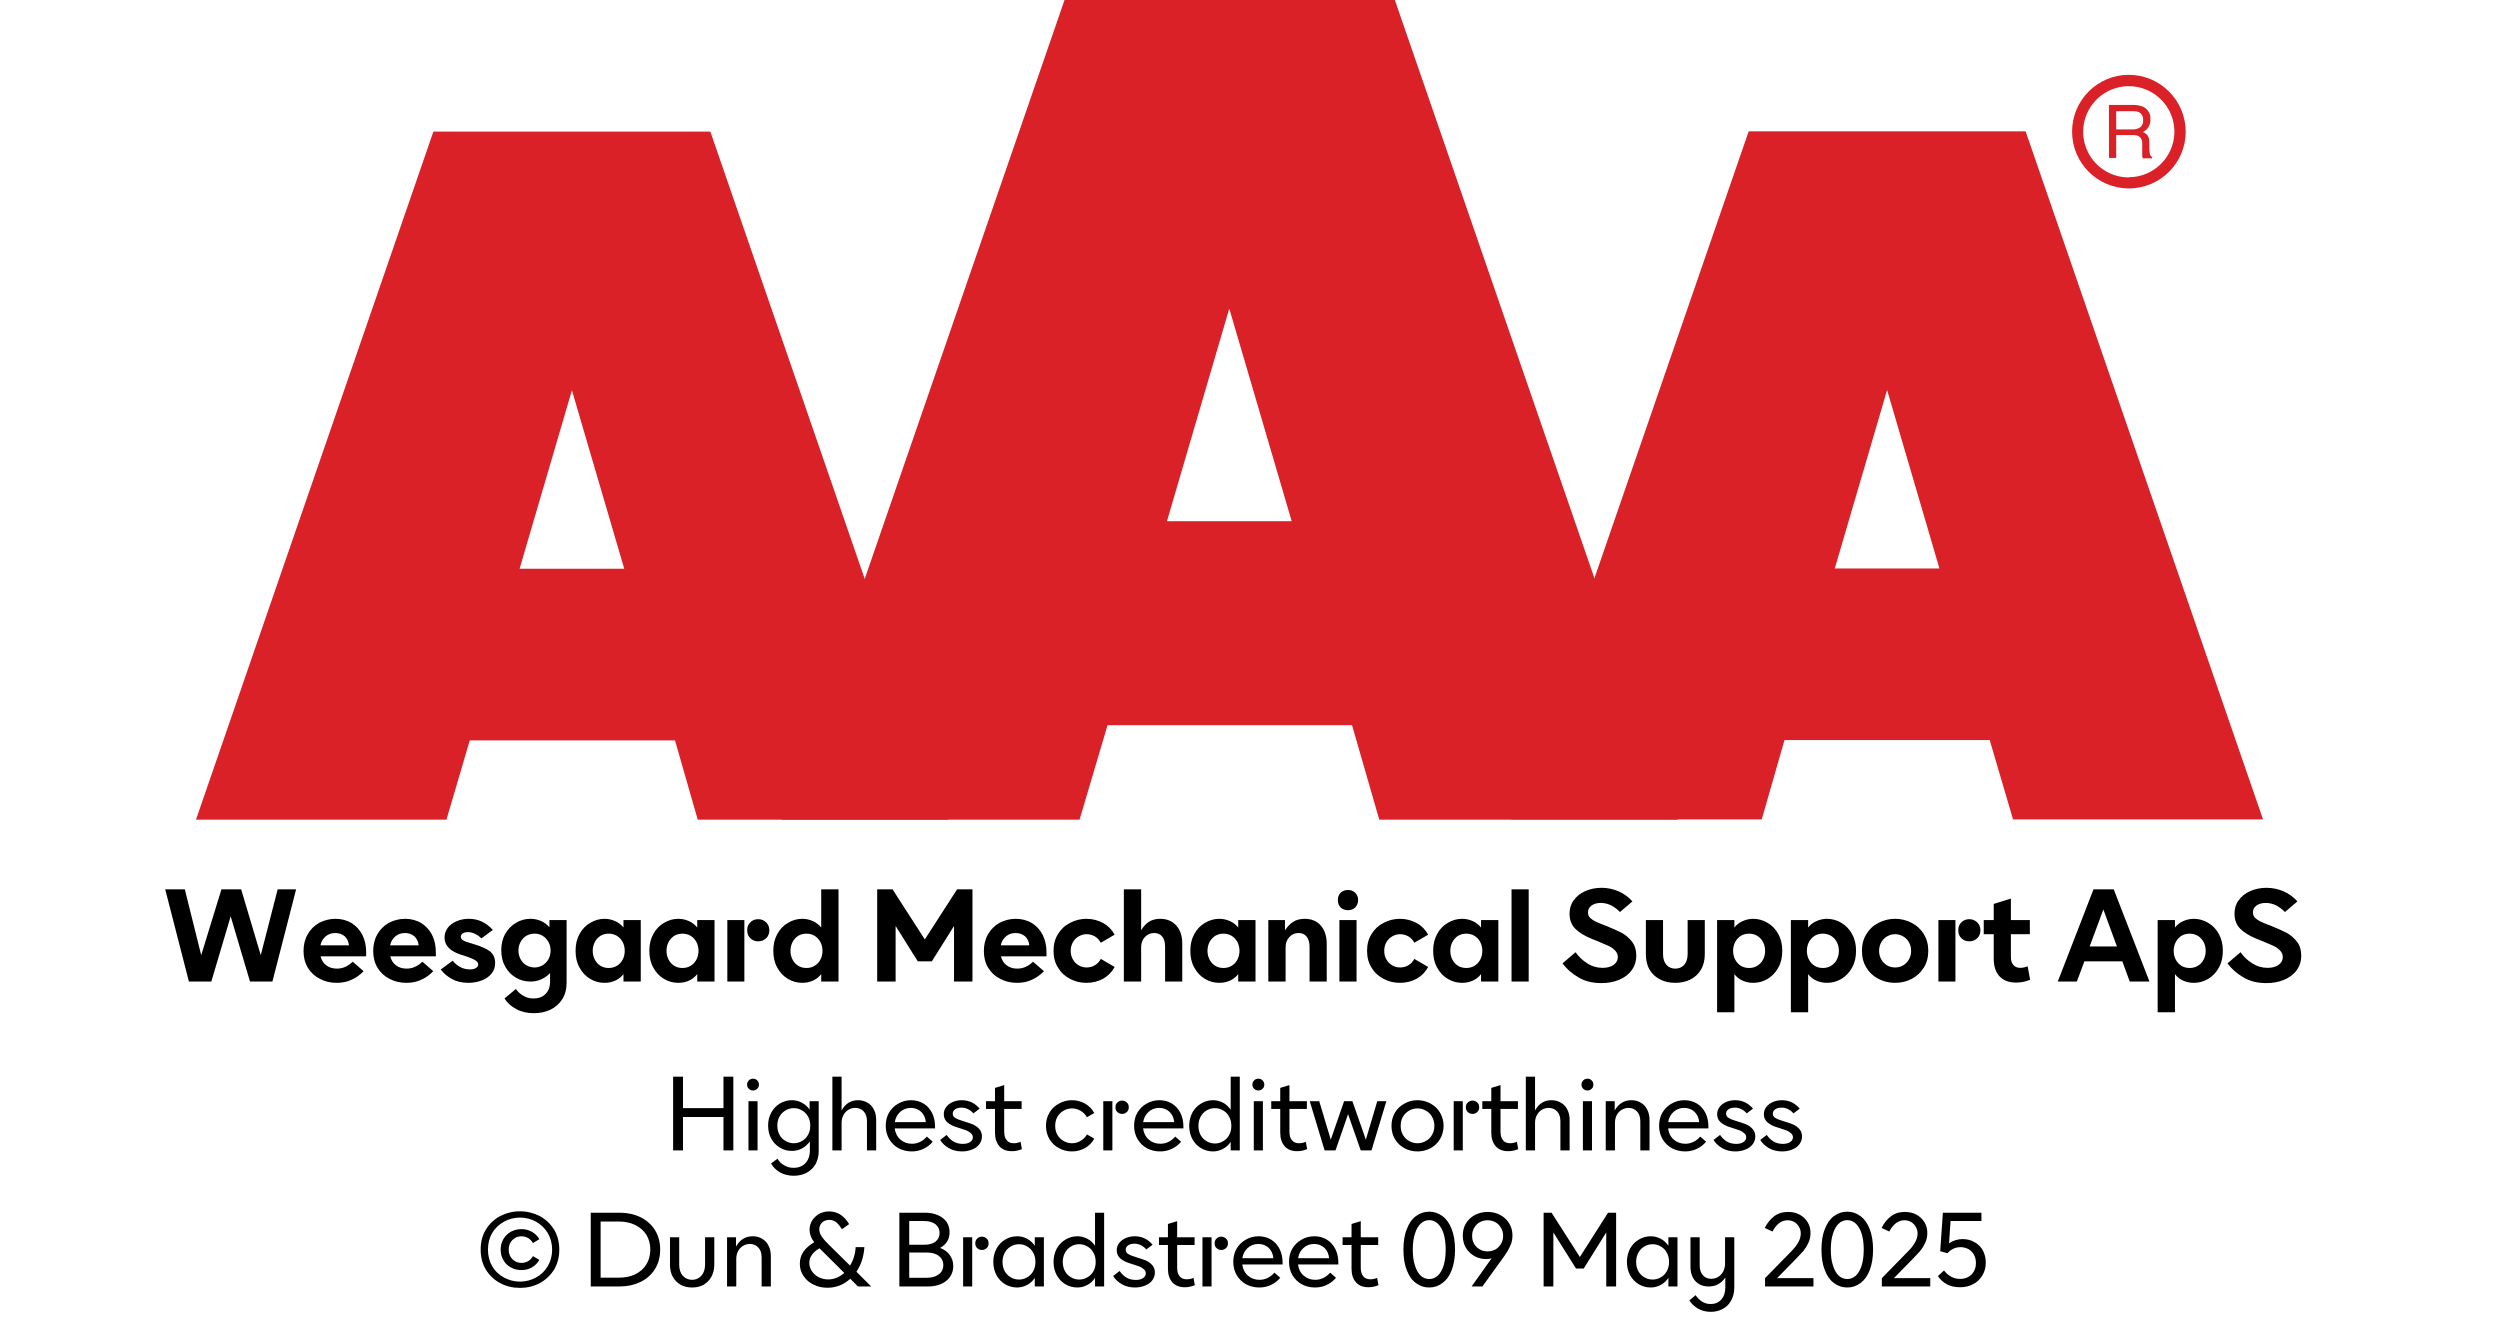
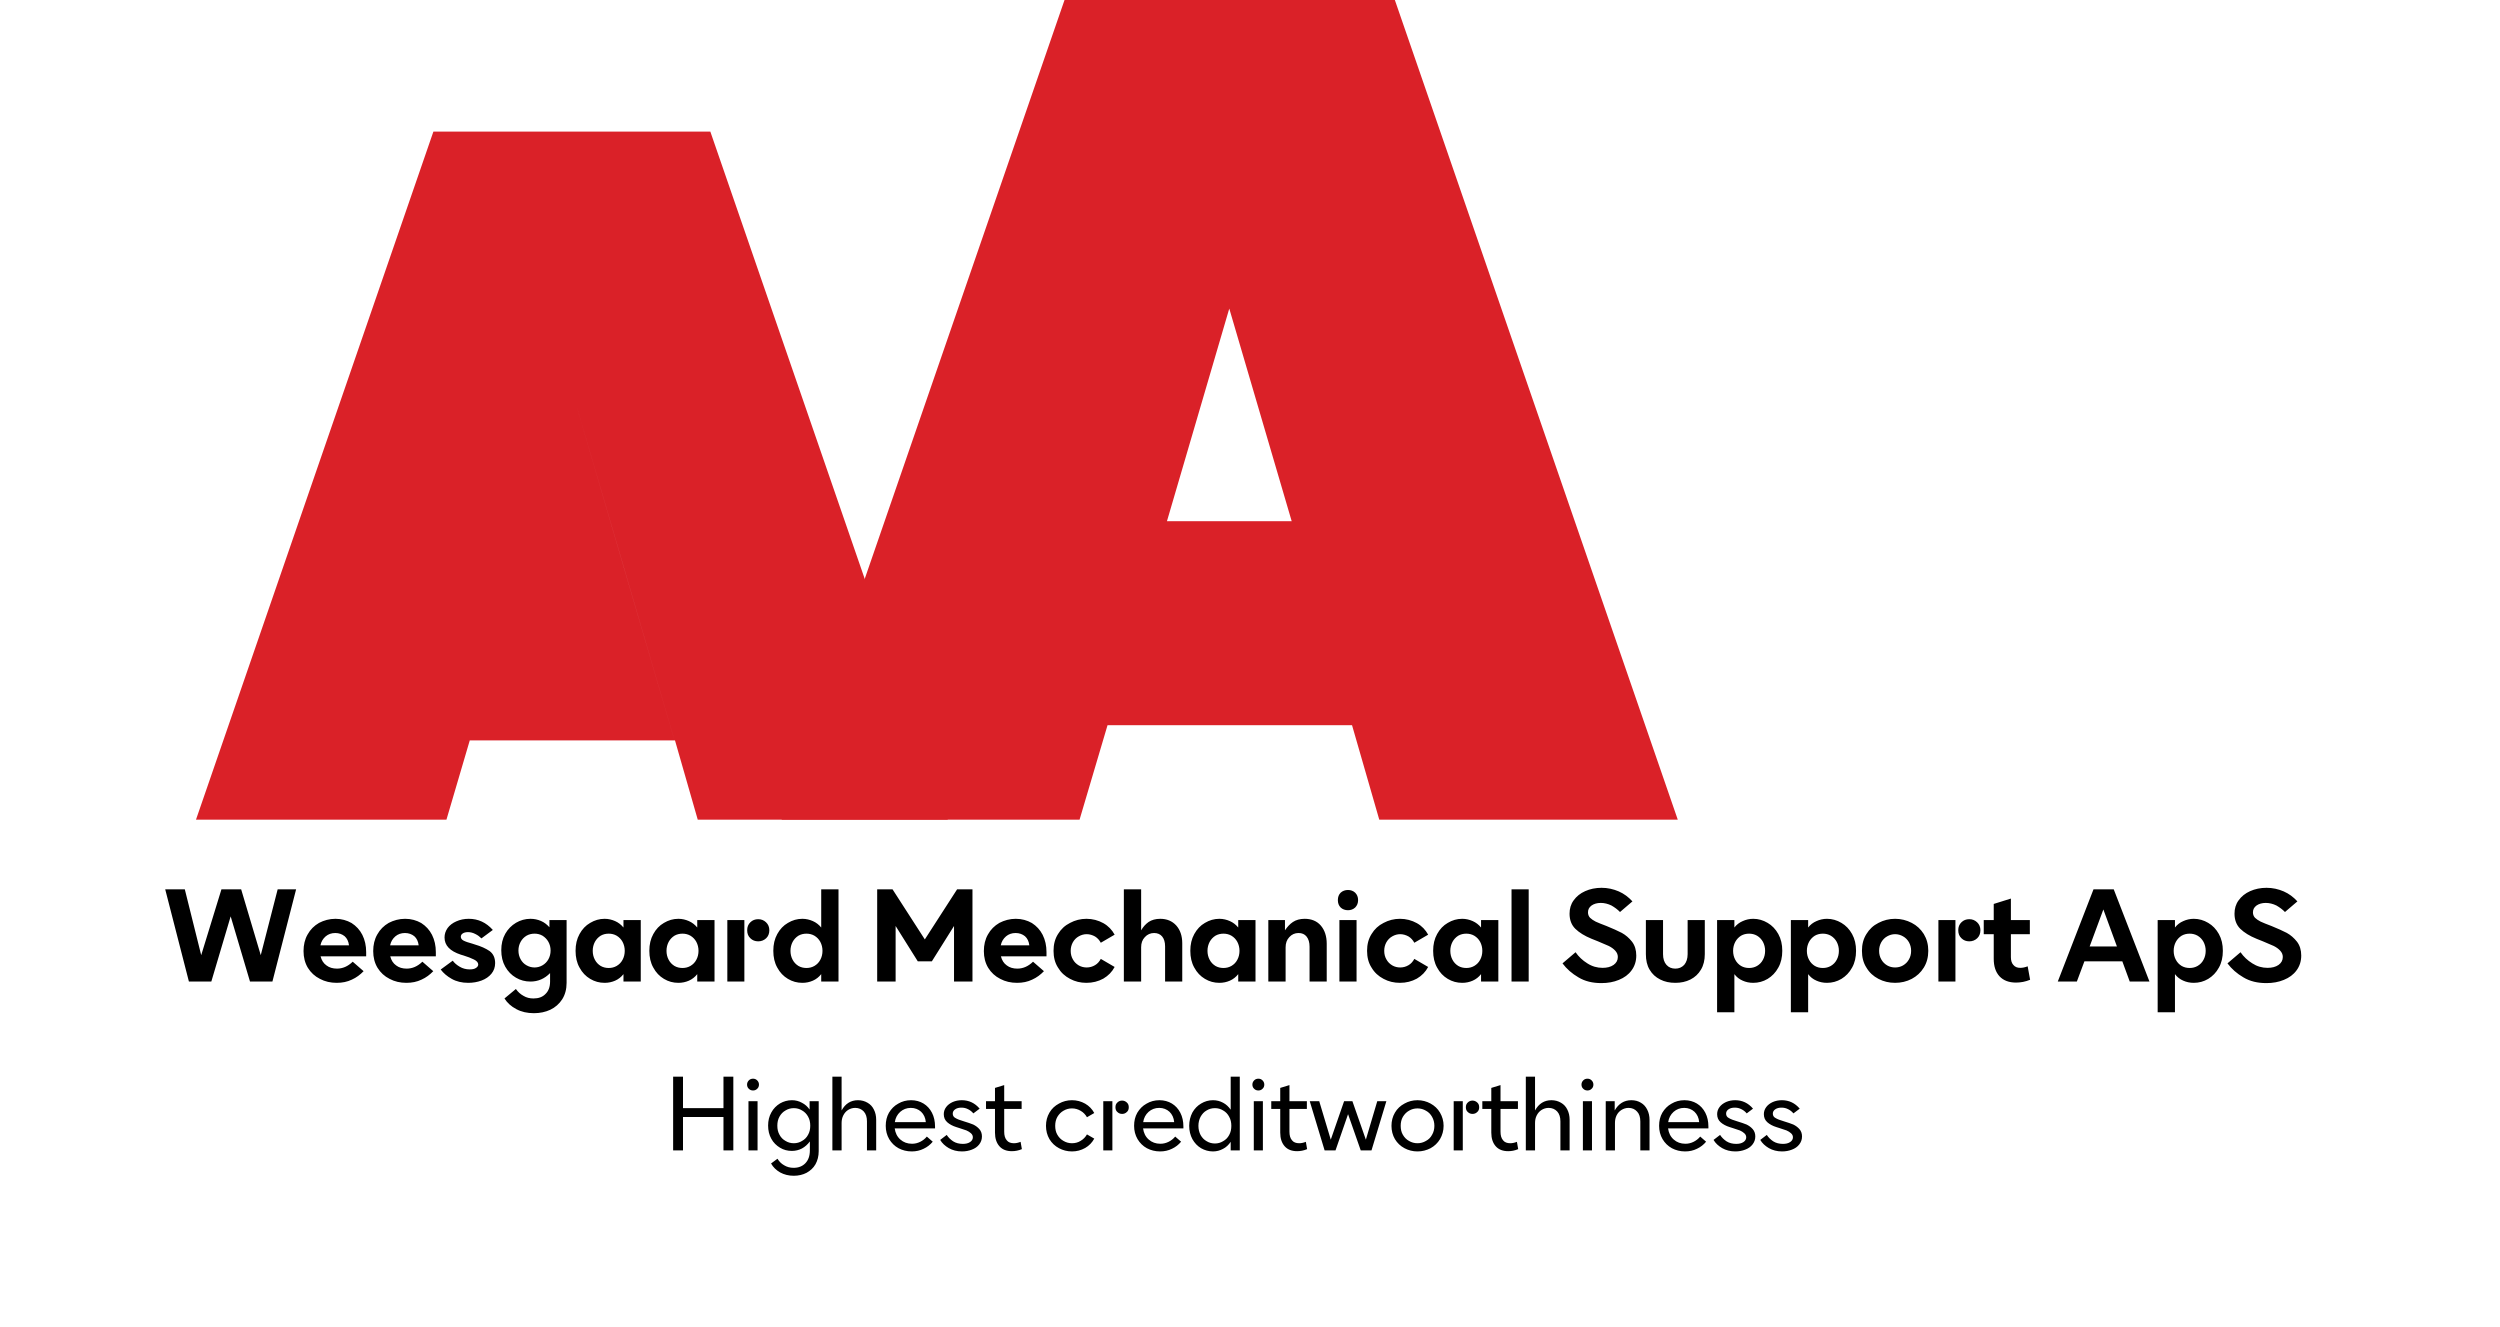
<svg xmlns="http://www.w3.org/2000/svg" width="100%" xml:space="preserve" viewBox="0 0 305.0 161.95" height="100%" version="1.1">
  <g fill="#da2128" transform="translate(23.91,0.0)">
-     <path d="M61.215 100 L91.726 100 L62.752 16.058 L28.963 16.058 L0 100 L30.557 100 L33.402 90.327 L58.439 90.327 ZM39.479 69.387 L45.863 47.616 L52.248 69.387 Z" fill-rule="evenodd" />
+     <path d="M61.215 100 L91.726 100 L62.752 16.058 L28.963 16.058 L0 100 L30.557 100 L33.402 90.327 L58.439 90.327 ZL45.863 47.616 L52.248 69.387 Z" fill-rule="evenodd" />
    <path d="M144.361 100 L180.778 100 L146.262 0 L105.963 0 L71.446 100 L107.796 100 L111.21 88.472 L141.038 88.472 ZM118.459 63.583 L126.061 37.647 L133.675 63.583 Z" fill-rule="evenodd" />
-     <path d="M193.798 90.292 L218.835 90.292 L221.68 99.966 L252.179 99.966 L223.216 16.024 L189.428 16.024 L160.453 99.966 L191.021 99.966 ZM199.932 69.352 L206.316 47.582 L212.701 69.352 Z" fill-rule="evenodd" />
-     <path d="M235.814 9.127 C231.987 9.127 228.884 12.23 228.884 16.058 C228.884 19.886 231.987 22.989 235.814 22.988 C239.642 22.988 242.745 19.886 242.745 16.058 C242.732 12.235 239.637 9.14 235.814 9.127 ZM235.814 21.646 C233.562 21.65 231.53 20.297 230.665 18.218 C229.8 16.139 230.273 13.743 231.864 12.15 C233.454 10.556 235.849 10.077 237.93 10.938 C240.011 11.799 241.368 13.829 241.368 16.081 C241.349 19.138 238.872 21.61 235.814 21.623 ZM233.379 12.803 L236.338 12.803 C236.75 12.793 237.161 12.866 237.544 13.019 C238.135 13.293 238.494 13.906 238.443 14.556 C238.461 14.893 238.374 15.227 238.193 15.512 C238.029 15.771 237.797 15.98 237.521 16.115 C237.745 16.196 237.942 16.338 238.09 16.524 C238.246 16.768 238.322 17.055 238.307 17.344 L238.307 18.209 C238.31 18.396 238.333 18.583 238.375 18.766 C238.399 18.934 238.5 19.082 238.648 19.165 L238.648 19.313 L237.51 19.313 C237.482 19.242 237.459 19.17 237.442 19.096 C237.442 19.005 237.442 18.835 237.442 18.584 L237.442 17.446 C237.458 17.097 237.278 16.767 236.975 16.593 C236.732 16.501 236.472 16.463 236.213 16.479 L234.267 16.479 L234.267 19.267 L233.39 19.267 ZM236.235 15.785 C236.573 15.806 236.908 15.718 237.191 15.534 C237.453 15.318 237.587 14.983 237.544 14.647 C237.589 14.258 237.396 13.881 237.055 13.691 C236.831 13.6 236.59 13.558 236.349 13.565 L234.267 13.565 L234.267 15.785 Z" fill-rule="evenodd" />
  </g>
  <g transform="translate(0.0,100.0)">
    <path fill="#000000" d="M0.453 -11.25 L3.344 0 L6.078 0 L8.438 -7.953 L10.797 0 L13.531 0 L16.422 -11.25 L14.172 -11.25 L12.109 -3.219 L9.719 -11.25 L7.312 -11.25 L4.844 -3.219 L2.844 -11.25 L0.453 -11.25 ZM24.969 -3.078 L24.969 -3.594 C24.969 -4.375 24.813 -5.078 24.5 -5.703 C24.188 -6.312 23.75 -6.781 23.188 -7.141 C22.609 -7.469 21.969 -7.656 21.219 -7.656 C20.484 -7.656 19.828 -7.469 19.219 -7.156 C18.625 -6.812 18.156 -6.344 17.828 -5.75 C17.484 -5.156 17.328 -4.469 17.328 -3.719 C17.328 -2.953 17.5 -2.266 17.859 -1.672 C18.219 -1.094 18.703 -0.641 19.328 -0.328 C19.938 0 20.625 0.156 21.375 0.156 C22.063 0.156 22.672 0.031 23.219 -0.234 C23.781 -0.484 24.25 -0.844 24.656 -1.266 L23.328 -2.422 C22.734 -1.844 22.094 -1.578 21.406 -1.578 C20.906 -1.578 20.469 -1.703 20.125 -1.969 C19.766 -2.219 19.531 -2.594 19.406 -3.078 L24.969 -3.078 ZM22.875 -4.422 L19.391 -4.422 C19.484 -4.875 19.703 -5.234 20.031 -5.516 C20.344 -5.781 20.734 -5.922 21.203 -5.922 C21.656 -5.922 22.031 -5.781 22.344 -5.531 C22.641 -5.266 22.813 -4.906 22.875 -4.422 ZM33.469 -3.078 L33.469 -3.594 C33.469 -4.375 33.313 -5.078 33 -5.703 C32.688 -6.312 32.25 -6.781 31.688 -7.141 C31.109 -7.469 30.469 -7.656 29.719 -7.656 C28.984 -7.656 28.328 -7.469 27.719 -7.156 C27.125 -6.812 26.656 -6.344 26.328 -5.75 C25.984 -5.156 25.828 -4.469 25.828 -3.719 C25.828 -2.953 26 -2.266 26.359 -1.672 C26.719 -1.094 27.203 -0.641 27.828 -0.328 C28.438 0 29.125 0.156 29.875 0.156 C30.563 0.156 31.172 0.031 31.719 -0.234 C32.281 -0.484 32.75 -0.844 33.156 -1.266 L31.828 -2.422 C31.234 -1.844 30.594 -1.578 29.906 -1.578 C29.406 -1.578 28.969 -1.703 28.625 -1.969 C28.266 -2.219 28.031 -2.594 27.906 -3.078 L33.469 -3.078 ZM31.375 -4.422 L27.891 -4.422 C27.984 -4.875 28.203 -5.234 28.531 -5.516 C28.844 -5.781 29.234 -5.922 29.703 -5.922 C30.156 -5.922 30.531 -5.781 30.844 -5.531 C31.141 -5.266 31.313 -4.906 31.375 -4.422 ZM35.406 -0.328 C35.984 0 36.656 0.156 37.422 0.156 C38 0.156 38.547 0.062 39.047 -0.125 C39.547 -0.312 39.953 -0.594 40.25 -0.953 C40.547 -1.312 40.703 -1.75 40.703 -2.25 C40.703 -2.906 40.469 -3.391 40.031 -3.719 C39.578 -4.031 38.969 -4.312 38.203 -4.531 L37.969 -4.609 C37.453 -4.75 37.078 -4.875 36.844 -5 C36.625 -5.109 36.516 -5.281 36.516 -5.469 C36.516 -5.625 36.594 -5.766 36.734 -5.859 C36.891 -5.969 37.109 -6.031 37.391 -6.031 C37.703 -6.031 38 -5.953 38.297 -5.797 C38.594 -5.656 38.828 -5.469 39.031 -5.266 L40.422 -6.297 C39.609 -7.203 38.641 -7.656 37.484 -7.656 C36.922 -7.656 36.422 -7.547 35.969 -7.344 C35.531 -7.156 35.156 -6.875 34.906 -6.531 C34.656 -6.172 34.531 -5.797 34.531 -5.375 C34.531 -4.406 35.188 -3.719 36.516 -3.281 L36.828 -3.188 C37.344 -3.031 37.781 -2.859 38.125 -2.688 C38.469 -2.516 38.641 -2.312 38.641 -2.078 C38.641 -1.906 38.531 -1.766 38.359 -1.656 C38.172 -1.531 37.922 -1.484 37.594 -1.484 C37.156 -1.484 36.734 -1.594 36.375 -1.812 C36 -2.031 35.719 -2.281 35.531 -2.547 L34.063 -1.469 C34.391 -1.031 34.844 -0.641 35.406 -0.328 ZM43.281 3.359 C43.906 3.703 44.641 3.859 45.438 3.859 C46.156 3.859 46.844 3.719 47.438 3.438 C48.031 3.156 48.531 2.719 48.891 2.156 C49.235 1.609 49.422 0.938 49.422 0.156 L49.422 -7.5 L47.328 -7.5 L47.328 -6.625 C47.031 -6.953 46.703 -7.219 46.297 -7.391 C45.906 -7.562 45.469 -7.656 45.016 -7.656 C44.375 -7.656 43.781 -7.484 43.25 -7.172 C42.703 -6.844 42.266 -6.406 41.938 -5.828 C41.61 -5.25 41.453 -4.578 41.453 -3.828 C41.453 -3.062 41.61 -2.391 41.938 -1.812 C42.266 -1.234 42.703 -0.781 43.25 -0.469 C43.781 -0.156 44.375 0 45.016 0 C45.938 0 46.735 -0.344 47.406 -1.031 L47.406 0 C47.406 0.656 47.219 1.156 46.844 1.516 C46.485 1.891 46 2.062 45.375 2.062 C44.938 2.062 44.531 1.969 44.172 1.75 C43.797 1.547 43.485 1.266 43.235 0.906 L41.844 2.062 C42.172 2.594 42.656 3.031 43.281 3.359 ZM46.485 -1.984 C46.188 -1.812 45.86 -1.719 45.516 -1.719 C45.156 -1.719 44.828 -1.812 44.531 -1.984 C44.219 -2.156 43.985 -2.406 43.813 -2.719 C43.641 -3.031 43.547 -3.391 43.547 -3.781 C43.547 -4.188 43.641 -4.531 43.813 -4.844 C43.985 -5.156 44.219 -5.406 44.531 -5.594 C44.828 -5.766 45.156 -5.844 45.516 -5.844 C45.86 -5.844 46.188 -5.766 46.485 -5.594 C46.781 -5.406 47.031 -5.156 47.203 -4.844 C47.375 -4.531 47.469 -4.188 47.469 -3.781 C47.469 -3.391 47.375 -3.031 47.203 -2.719 C47.031 -2.406 46.781 -2.156 46.485 -1.984 ZM52.297 -0.328 C52.844 0 53.422 0.156 54.063 0.156 C54.531 0.156 54.953 0.062 55.344 -0.109 C55.735 -0.281 56.078 -0.547 56.36 -0.906 L56.36 0 L58.469 0 L58.469 -7.5 L56.36 -7.5 L56.36 -6.594 C56.078 -6.938 55.735 -7.203 55.344 -7.375 C54.953 -7.547 54.531 -7.656 54.063 -7.656 C53.422 -7.656 52.844 -7.484 52.297 -7.156 C51.75 -6.844 51.328 -6.391 51 -5.797 C50.672 -5.203 50.516 -4.531 50.516 -3.75 C50.516 -2.969 50.672 -2.281 51 -1.703 C51.328 -1.094 51.75 -0.656 52.297 -0.328 ZM55.531 -1.906 C55.235 -1.734 54.906 -1.656 54.563 -1.656 C54.203 -1.656 53.875 -1.734 53.578 -1.906 C53.281 -2.094 53.047 -2.328 52.875 -2.656 C52.703 -2.969 52.61 -3.344 52.61 -3.75 C52.61 -4.156 52.703 -4.516 52.875 -4.844 C53.047 -5.156 53.281 -5.406 53.578 -5.594 C53.875 -5.766 54.203 -5.844 54.563 -5.844 C54.906 -5.844 55.235 -5.766 55.531 -5.594 C55.844 -5.406 56.078 -5.156 56.25 -4.844 C56.422 -4.516 56.516 -4.156 56.516 -3.75 C56.516 -3.344 56.422 -2.969 56.25 -2.656 C56.078 -2.328 55.844 -2.094 55.531 -1.906 ZM61.297 -0.328 C61.844 0 62.422 0.156 63.063 0.156 C63.531 0.156 63.953 0.062 64.344 -0.109 C64.735 -0.281 65.078 -0.547 65.36 -0.906 L65.36 0 L67.469 0 L67.469 -7.5 L65.36 -7.5 L65.36 -6.594 C65.078 -6.938 64.735 -7.203 64.344 -7.375 C63.953 -7.547 63.531 -7.656 63.063 -7.656 C62.422 -7.656 61.844 -7.484 61.297 -7.156 C60.75 -6.844 60.328 -6.391 60 -5.797 C59.672 -5.203 59.516 -4.531 59.516 -3.75 C59.516 -2.969 59.672 -2.281 60 -1.703 C60.328 -1.094 60.75 -0.656 61.297 -0.328 ZM64.531 -1.906 C64.235 -1.734 63.906 -1.656 63.563 -1.656 C63.203 -1.656 62.875 -1.734 62.578 -1.906 C62.281 -2.094 62.047 -2.328 61.875 -2.656 C61.703 -2.969 61.61 -3.344 61.61 -3.75 C61.61 -4.156 61.703 -4.516 61.875 -4.844 C62.047 -5.156 62.281 -5.406 62.578 -5.594 C62.875 -5.766 63.203 -5.844 63.563 -5.844 C63.906 -5.844 64.235 -5.766 64.531 -5.594 C64.844 -5.406 65.078 -5.156 65.25 -4.844 C65.422 -4.516 65.516 -4.156 65.516 -3.75 C65.516 -3.344 65.422 -2.969 65.25 -2.656 C65.078 -2.328 64.844 -2.094 64.531 -1.906 ZM71.844 -5.281 C72.094 -5.031 72.422 -4.906 72.797 -4.906 C73.172 -4.906 73.5 -5.031 73.766 -5.281 C74.016 -5.516 74.156 -5.844 74.156 -6.266 C74.156 -6.656 74.016 -6.984 73.75 -7.234 C73.485 -7.484 73.172 -7.609 72.797 -7.609 C72.422 -7.609 72.094 -7.484 71.844 -7.234 C71.578 -6.984 71.453 -6.656 71.453 -6.266 C71.453 -5.844 71.578 -5.531 71.844 -5.281 ZM69.031 -7.5 L69.031 0 L71.11 0 L71.11 -7.5 L69.031 -7.5 ZM76.422 -0.328 C76.969 0 77.547 0.156 78.188 0.156 C78.657 0.156 79.078 0.062 79.469 -0.109 C79.86 -0.281 80.203 -0.547 80.485 -0.906 L80.485 0 L82.594 0 L82.594 -11.25 L80.485 -11.25 L80.485 -6.594 C80.203 -6.938 79.86 -7.203 79.469 -7.375 C79.078 -7.547 78.657 -7.656 78.188 -7.656 C77.547 -7.656 76.969 -7.484 76.422 -7.156 C75.875 -6.844 75.453 -6.391 75.125 -5.797 C74.797 -5.203 74.641 -4.531 74.641 -3.75 C74.641 -2.969 74.797 -2.281 75.125 -1.703 C75.453 -1.094 75.875 -0.656 76.422 -0.328 ZM79.657 -1.906 C79.36 -1.734 79.032 -1.656 78.688 -1.656 C78.328 -1.656 78 -1.734 77.703 -1.906 C77.407 -2.094 77.172 -2.328 77 -2.656 C76.828 -2.969 76.735 -3.344 76.735 -3.75 C76.735 -4.156 76.828 -4.516 77 -4.844 C77.172 -5.156 77.407 -5.406 77.703 -5.594 C78 -5.766 78.328 -5.844 78.688 -5.844 C79.032 -5.844 79.36 -5.766 79.657 -5.594 C79.969 -5.406 80.203 -5.156 80.375 -4.844 C80.547 -4.516 80.641 -4.156 80.641 -3.75 C80.641 -3.344 80.547 -2.969 80.375 -2.656 C80.203 -2.328 79.969 -2.094 79.657 -1.906 ZM87.313 -11.25 L87.313 0 L89.563 0 L89.563 -6.781 L92.266 -2.469 L93.985 -2.469 L96.688 -6.781 L96.688 0 L98.938 0 L98.938 -11.25 L97.063 -11.25 L93.125 -5.141 L89.188 -11.25 L87.313 -11.25 ZM107.969 -3.078 L107.969 -3.594 C107.969 -4.375 107.813 -5.078 107.5 -5.703 C107.188 -6.312 106.75 -6.781 106.188 -7.141 C105.61 -7.469 104.969 -7.656 104.219 -7.656 C103.485 -7.656 102.828 -7.469 102.219 -7.156 C101.625 -6.812 101.157 -6.344 100.828 -5.75 C100.485 -5.156 100.328 -4.469 100.328 -3.719 C100.328 -2.953 100.5 -2.266 100.86 -1.672 C101.219 -1.094 101.703 -0.641 102.328 -0.328 C102.938 0 103.625 0.156 104.375 0.156 C105.063 0.156 105.672 0.031 106.219 -0.234 C106.782 -0.484 107.25 -0.844 107.657 -1.266 L106.328 -2.422 C105.735 -1.844 105.094 -1.578 104.407 -1.578 C103.907 -1.578 103.469 -1.703 103.125 -1.969 C102.766 -2.219 102.532 -2.594 102.407 -3.078 L107.969 -3.078 ZM105.875 -4.422 L102.391 -4.422 C102.485 -4.875 102.703 -5.234 103.032 -5.516 C103.344 -5.781 103.735 -5.922 104.203 -5.922 C104.657 -5.922 105.032 -5.781 105.344 -5.531 C105.641 -5.266 105.813 -4.906 105.875 -4.422 ZM110.844 -0.328 C111.454 0 112.11 0.156 112.844 0.156 C113.594 0.156 114.282 -0.016 114.907 -0.359 C115.516 -0.719 115.969 -1.188 116.282 -1.781 L114.594 -2.766 C114.422 -2.438 114.188 -2.172 113.891 -2 C113.579 -1.812 113.235 -1.719 112.875 -1.719 C112.532 -1.719 112.204 -1.797 111.907 -1.969 C111.594 -2.156 111.36 -2.391 111.188 -2.703 C111.016 -3 110.922 -3.344 110.922 -3.75 C110.922 -4.141 111.016 -4.484 111.188 -4.797 C111.36 -5.094 111.594 -5.344 111.907 -5.516 C112.204 -5.688 112.532 -5.781 112.875 -5.781 C113.235 -5.781 113.579 -5.672 113.891 -5.5 C114.188 -5.312 114.422 -5.062 114.594 -4.734 L116.282 -5.719 C115.969 -6.297 115.516 -6.781 114.907 -7.125 C114.282 -7.469 113.594 -7.656 112.844 -7.656 C112.125 -7.656 111.454 -7.484 110.844 -7.156 C110.219 -6.844 109.735 -6.391 109.375 -5.797 C109 -5.203 108.829 -4.531 108.829 -3.75 C108.829 -2.969 109 -2.281 109.375 -1.703 C109.735 -1.094 110.219 -0.656 110.844 -0.328 ZM117.407 -11.25 L117.407 0 L119.516 0 L119.516 -4.188 C119.516 -4.688 119.657 -5.094 119.969 -5.422 C120.266 -5.75 120.657 -5.922 121.094 -5.922 C121.516 -5.922 121.844 -5.781 122.079 -5.5 C122.313 -5.219 122.438 -4.812 122.438 -4.297 L122.438 0 L124.532 0 L124.532 -4.672 C124.532 -5.578 124.282 -6.297 123.797 -6.844 C123.313 -7.375 122.657 -7.656 121.844 -7.656 C121.282 -7.656 120.797 -7.516 120.422 -7.266 C120.047 -7 119.75 -6.656 119.516 -6.25 L119.516 -11.25 L117.407 -11.25 ZM127.297 -0.328 C127.844 0 128.422 0.156 129.063 0.156 C129.532 0.156 129.954 0.062 130.344 -0.109 C130.735 -0.281 131.079 -0.547 131.36 -0.906 L131.36 0 L133.469 0 L133.469 -7.5 L131.36 -7.5 L131.36 -6.594 C131.079 -6.938 130.735 -7.203 130.344 -7.375 C129.954 -7.547 129.532 -7.656 129.063 -7.656 C128.422 -7.656 127.844 -7.484 127.297 -7.156 C126.75 -6.844 126.329 -6.391 126 -5.797 C125.672 -5.203 125.516 -4.531 125.516 -3.75 C125.516 -2.969 125.672 -2.281 126 -1.703 C126.329 -1.094 126.75 -0.656 127.297 -0.328 ZM130.532 -1.906 C130.235 -1.734 129.907 -1.656 129.563 -1.656 C129.204 -1.656 128.875 -1.734 128.579 -1.906 C128.282 -2.094 128.047 -2.328 127.875 -2.656 C127.704 -2.969 127.61 -3.344 127.61 -3.75 C127.61 -4.156 127.704 -4.516 127.875 -4.844 C128.047 -5.156 128.282 -5.406 128.579 -5.594 C128.875 -5.766 129.204 -5.844 129.563 -5.844 C129.907 -5.844 130.235 -5.766 130.532 -5.594 C130.844 -5.406 131.079 -5.156 131.25 -4.844 C131.422 -4.516 131.516 -4.156 131.516 -3.75 C131.516 -3.344 131.422 -2.969 131.25 -2.656 C131.079 -2.328 130.844 -2.094 130.532 -1.906 ZM135.032 -7.5 L135.032 0 L137.141 0 L137.141 -4.172 C137.141 -4.672 137.282 -5.094 137.594 -5.422 C137.891 -5.75 138.266 -5.922 138.719 -5.922 C139.141 -5.922 139.469 -5.781 139.704 -5.484 C139.938 -5.188 140.063 -4.781 140.063 -4.25 L140.063 0 L142.157 0 L142.157 -4.625 C142.157 -5.531 141.907 -6.281 141.438 -6.828 C140.969 -7.375 140.297 -7.656 139.469 -7.656 C138.891 -7.656 138.407 -7.516 138.032 -7.266 C137.657 -7.016 137.344 -6.672 137.063 -6.25 L137.063 -7.5 L135.032 -7.5 ZM143.704 -7.5 L143.704 0 L145.797 0 L145.797 -7.5 L143.704 -7.5 ZM143.86 -9.031 C144.094 -8.812 144.407 -8.703 144.751 -8.703 C145.094 -8.703 145.391 -8.812 145.626 -9.031 C145.86 -9.266 145.985 -9.562 145.985 -9.938 C145.985 -10.312 145.86 -10.609 145.626 -10.844 C145.391 -11.062 145.094 -11.172 144.751 -11.172 C144.407 -11.172 144.094 -11.062 143.86 -10.844 C143.626 -10.609 143.516 -10.312 143.516 -9.938 C143.516 -9.562 143.626 -9.266 143.86 -9.031 ZM149.094 -0.328 C149.704 0 150.36 0.156 151.094 0.156 C151.844 0.156 152.532 -0.016 153.157 -0.359 C153.766 -0.719 154.219 -1.188 154.532 -1.781 L152.844 -2.766 C152.672 -2.438 152.438 -2.172 152.141 -2 C151.829 -1.812 151.485 -1.719 151.126 -1.719 C150.782 -1.719 150.454 -1.797 150.157 -1.969 C149.844 -2.156 149.61 -2.391 149.438 -2.703 C149.266 -3 149.172 -3.344 149.172 -3.75 C149.172 -4.141 149.266 -4.484 149.438 -4.797 C149.61 -5.094 149.844 -5.344 150.157 -5.516 C150.454 -5.688 150.782 -5.781 151.126 -5.781 C151.485 -5.781 151.829 -5.672 152.141 -5.5 C152.438 -5.312 152.672 -5.062 152.844 -4.734 L154.532 -5.719 C154.219 -6.297 153.766 -6.781 153.157 -7.125 C152.532 -7.469 151.844 -7.656 151.094 -7.656 C150.376 -7.656 149.704 -7.484 149.094 -7.156 C148.469 -6.844 147.985 -6.391 147.626 -5.797 C147.251 -5.203 147.079 -4.531 147.079 -3.75 C147.079 -2.969 147.251 -2.281 147.626 -1.703 C147.985 -1.094 148.469 -0.656 149.094 -0.328 ZM156.922 -0.328 C157.469 0 158.047 0.156 158.688 0.156 C159.157 0.156 159.579 0.062 159.969 -0.109 C160.36 -0.281 160.704 -0.547 160.985 -0.906 L160.985 0 L163.094 0 L163.094 -7.5 L160.985 -7.5 L160.985 -6.594 C160.704 -6.938 160.36 -7.203 159.969 -7.375 C159.579 -7.547 159.157 -7.656 158.688 -7.656 C158.047 -7.656 157.469 -7.484 156.922 -7.156 C156.376 -6.844 155.954 -6.391 155.626 -5.797 C155.297 -5.203 155.141 -4.531 155.141 -3.75 C155.141 -2.969 155.297 -2.281 155.626 -1.703 C155.954 -1.094 156.376 -0.656 156.922 -0.328 ZM160.157 -1.906 C159.86 -1.734 159.532 -1.656 159.188 -1.656 C158.829 -1.656 158.501 -1.734 158.204 -1.906 C157.907 -2.094 157.672 -2.328 157.501 -2.656 C157.329 -2.969 157.235 -3.344 157.235 -3.75 C157.235 -4.156 157.329 -4.516 157.501 -4.844 C157.672 -5.156 157.907 -5.406 158.204 -5.594 C158.501 -5.766 158.829 -5.844 159.188 -5.844 C159.532 -5.844 159.86 -5.766 160.157 -5.594 C160.469 -5.406 160.704 -5.156 160.876 -4.844 C161.047 -4.516 161.141 -4.156 161.141 -3.75 C161.141 -3.344 161.047 -2.969 160.876 -2.656 C160.704 -2.328 160.469 -2.094 160.157 -1.906 ZM164.704 -11.25 L164.704 0 L166.797 0 L166.797 -11.25 L164.704 -11.25 ZM172.86 -0.516 C173.657 -0.031 174.594 0.188 175.673 0.188 C176.454 0.188 177.157 0.062 177.798 -0.203 C178.454 -0.469 178.969 -0.844 179.344 -1.359 C179.719 -1.859 179.923 -2.469 179.923 -3.172 C179.923 -3.844 179.751 -4.406 179.407 -4.859 C179.048 -5.312 178.641 -5.672 178.157 -5.938 C177.657 -6.203 177.032 -6.469 176.282 -6.781 C175.704 -7 175.266 -7.172 174.969 -7.312 C174.688 -7.453 174.469 -7.609 174.282 -7.781 C174.11 -7.969 174.032 -8.188 174.032 -8.438 C174.032 -8.781 174.157 -9.047 174.469 -9.281 C174.766 -9.484 175.141 -9.594 175.594 -9.594 C176.032 -9.594 176.469 -9.484 176.891 -9.281 C177.298 -9.047 177.657 -8.781 177.938 -8.484 L179.454 -9.781 C178.969 -10.312 178.423 -10.719 177.782 -11 C177.126 -11.281 176.438 -11.438 175.688 -11.438 C174.954 -11.438 174.282 -11.297 173.688 -11.031 C173.094 -10.766 172.626 -10.391 172.282 -9.906 C171.938 -9.438 171.782 -8.891 171.782 -8.281 C171.782 -7.516 172.016 -6.906 172.485 -6.438 C172.969 -5.969 173.626 -5.562 174.469 -5.219 L175.251 -4.906 C175.813 -4.672 176.251 -4.484 176.563 -4.344 C176.876 -4.188 177.141 -4 177.344 -3.781 C177.563 -3.547 177.673 -3.297 177.673 -3 C177.673 -2.594 177.501 -2.281 177.157 -2.031 C176.798 -1.781 176.344 -1.672 175.813 -1.672 C175.157 -1.672 174.532 -1.844 173.954 -2.219 C173.376 -2.578 172.891 -3.031 172.516 -3.578 L170.923 -2.219 C171.423 -1.547 172.079 -0.969 172.86 -0.516 ZM182.844 -0.25 C183.391 0.031 184.001 0.156 184.688 0.156 C185.36 0.156 185.969 0.031 186.532 -0.25 C187.079 -0.531 187.501 -0.922 187.813 -1.453 C188.126 -1.969 188.282 -2.609 188.282 -3.344 L188.282 -7.5 L186.188 -7.5 L186.188 -3.344 C186.188 -2.781 186.032 -2.344 185.766 -2.031 C185.469 -1.719 185.11 -1.578 184.688 -1.578 C184.251 -1.578 183.891 -1.719 183.61 -2.031 C183.329 -2.344 183.188 -2.781 183.188 -3.344 L183.188 -7.5 L181.094 -7.5 L181.094 -3.344 C181.094 -2.609 181.235 -1.969 181.548 -1.453 C181.86 -0.922 182.282 -0.531 182.844 -0.25 ZM195.954 -7.156 C195.407 -7.484 194.813 -7.656 194.188 -7.656 C193.719 -7.656 193.282 -7.547 192.907 -7.375 C192.501 -7.203 192.157 -6.938 191.891 -6.594 L191.891 -7.5 L189.782 -7.5 L189.782 3.75 L191.891 3.75 L191.891 -0.906 C192.157 -0.547 192.501 -0.281 192.907 -0.109 C193.282 0.062 193.719 0.156 194.188 0.156 C194.813 0.156 195.407 0 195.954 -0.328 C196.485 -0.656 196.923 -1.094 197.251 -1.703 C197.579 -2.281 197.735 -2.969 197.735 -3.75 C197.735 -4.531 197.579 -5.203 197.251 -5.797 C196.923 -6.391 196.485 -6.844 195.954 -7.156 ZM192.704 -5.594 C193.001 -5.766 193.329 -5.844 193.688 -5.844 C194.032 -5.844 194.36 -5.766 194.657 -5.594 C194.969 -5.406 195.204 -5.156 195.376 -4.844 C195.548 -4.516 195.641 -4.156 195.641 -3.75 C195.641 -3.344 195.548 -2.969 195.376 -2.656 C195.204 -2.328 194.969 -2.094 194.657 -1.906 C194.36 -1.734 194.032 -1.656 193.688 -1.656 C193.329 -1.656 193.001 -1.734 192.704 -1.906 C192.407 -2.094 192.173 -2.328 192.001 -2.656 C191.829 -2.969 191.735 -3.344 191.735 -3.75 C191.735 -4.156 191.829 -4.516 192.001 -4.844 C192.173 -5.156 192.407 -5.406 192.704 -5.594 ZM204.954 -7.156 C204.407 -7.484 203.813 -7.656 203.188 -7.656 C202.719 -7.656 202.282 -7.547 201.907 -7.375 C201.501 -7.203 201.157 -6.938 200.891 -6.594 L200.891 -7.5 L198.782 -7.5 L198.782 3.75 L200.891 3.75 L200.891 -0.906 C201.157 -0.547 201.501 -0.281 201.907 -0.109 C202.282 0.062 202.719 0.156 203.188 0.156 C203.813 0.156 204.407 0 204.954 -0.328 C205.485 -0.656 205.923 -1.094 206.251 -1.703 C206.579 -2.281 206.735 -2.969 206.735 -3.75 C206.735 -4.531 206.579 -5.203 206.251 -5.797 C205.923 -6.391 205.485 -6.844 204.954 -7.156 ZM201.704 -5.594 C202.001 -5.766 202.329 -5.844 202.688 -5.844 C203.032 -5.844 203.36 -5.766 203.657 -5.594 C203.969 -5.406 204.204 -5.156 204.376 -4.844 C204.548 -4.516 204.641 -4.156 204.641 -3.75 C204.641 -3.344 204.548 -2.969 204.376 -2.656 C204.204 -2.328 203.969 -2.094 203.657 -1.906 C203.36 -1.734 203.032 -1.656 202.688 -1.656 C202.329 -1.656 202.001 -1.734 201.704 -1.906 C201.407 -2.094 201.173 -2.328 201.001 -2.656 C200.829 -2.969 200.735 -3.344 200.735 -3.75 C200.735 -4.156 200.829 -4.516 201.001 -4.844 C201.173 -5.156 201.407 -5.406 201.704 -5.594 ZM209.469 -0.328 C210.094 0 210.766 0.156 211.501 0.156 C212.219 0.156 212.907 0 213.532 -0.328 C214.141 -0.656 214.626 -1.094 215.001 -1.703 C215.36 -2.281 215.548 -2.969 215.548 -3.75 C215.548 -4.531 215.36 -5.203 215.001 -5.797 C214.626 -6.391 214.141 -6.844 213.532 -7.156 C212.907 -7.484 212.219 -7.656 211.501 -7.656 C210.766 -7.656 210.094 -7.484 209.469 -7.156 C208.844 -6.844 208.36 -6.391 208.001 -5.797 C207.626 -5.203 207.454 -4.531 207.454 -3.75 C207.454 -2.969 207.626 -2.281 208.001 -1.703 C208.36 -1.094 208.844 -0.656 209.469 -0.328 ZM212.469 -1.969 C212.173 -1.797 211.844 -1.719 211.501 -1.719 C211.157 -1.719 210.829 -1.797 210.532 -1.969 C210.219 -2.156 209.985 -2.391 209.813 -2.703 C209.641 -3 209.548 -3.344 209.548 -3.75 C209.548 -4.141 209.641 -4.484 209.813 -4.797 C209.985 -5.094 210.219 -5.344 210.532 -5.516 C210.829 -5.688 211.157 -5.781 211.501 -5.781 C211.844 -5.781 212.173 -5.688 212.469 -5.516 C212.782 -5.344 213.016 -5.094 213.188 -4.797 C213.36 -4.484 213.454 -4.141 213.454 -3.75 C213.454 -3.344 213.36 -3 213.188 -2.703 C213.016 -2.391 212.782 -2.156 212.469 -1.969 ZM219.595 -5.281 C219.845 -5.031 220.173 -4.906 220.548 -4.906 C220.923 -4.906 221.251 -5.031 221.516 -5.281 C221.766 -5.516 221.907 -5.844 221.907 -6.266 C221.907 -6.656 221.766 -6.984 221.501 -7.234 C221.235 -7.484 220.923 -7.609 220.548 -7.609 C220.173 -7.609 219.845 -7.484 219.595 -7.234 C219.329 -6.984 219.204 -6.656 219.204 -6.266 C219.204 -5.844 219.329 -5.531 219.595 -5.281 ZM216.782 -7.5 L216.782 0 L218.86 0 L218.86 -7.5 L216.782 -7.5 ZM227.97 -0.219 L227.673 -1.859 C227.345 -1.734 227.048 -1.672 226.766 -1.672 C226.407 -1.672 226.126 -1.781 225.923 -2.031 C225.72 -2.25 225.626 -2.578 225.626 -2.984 L225.626 -5.781 L227.938 -5.781 L227.938 -7.5 L225.626 -7.5 L225.626 -10.125 L223.532 -9.469 L223.532 -7.5 L222.313 -7.5 L222.313 -5.781 L223.532 -5.781 L223.532 -2.781 C223.532 -1.859 223.766 -1.156 224.235 -0.641 C224.72 -0.125 225.391 0.125 226.251 0.125 C226.829 0.125 227.407 0.016 227.97 -0.219 ZM235.704 -11.25 L231.345 0 L233.673 0 L234.595 -2.469 L239.22 -2.469 L240.126 0 L242.532 0 L238.173 -11.25 L235.704 -11.25 ZM238.563 -4.281 L235.235 -4.281 L236.907 -8.797 L238.563 -4.281 ZM249.704 -7.156 C249.157 -7.484 248.563 -7.656 247.938 -7.656 C247.47 -7.656 247.032 -7.547 246.657 -7.375 C246.251 -7.203 245.907 -6.938 245.642 -6.594 L245.642 -7.5 L243.532 -7.5 L243.532 3.75 L245.642 3.75 L245.642 -0.906 C245.907 -0.547 246.251 -0.281 246.657 -0.109 C247.032 0.062 247.47 0.156 247.938 0.156 C248.563 0.156 249.157 0 249.704 -0.328 C250.235 -0.656 250.673 -1.094 251.001 -1.703 C251.329 -2.281 251.485 -2.969 251.485 -3.75 C251.485 -4.531 251.329 -5.203 251.001 -5.797 C250.673 -6.391 250.235 -6.844 249.704 -7.156 ZM246.454 -5.594 C246.751 -5.766 247.079 -5.844 247.438 -5.844 C247.782 -5.844 248.11 -5.766 248.407 -5.594 C248.72 -5.406 248.954 -5.156 249.126 -4.844 C249.298 -4.516 249.392 -4.156 249.392 -3.75 C249.392 -3.344 249.298 -2.969 249.126 -2.656 C248.954 -2.328 248.72 -2.094 248.407 -1.906 C248.11 -1.734 247.782 -1.656 247.438 -1.656 C247.079 -1.656 246.751 -1.734 246.454 -1.906 C246.157 -2.094 245.923 -2.328 245.751 -2.656 C245.579 -2.969 245.485 -3.344 245.485 -3.75 C245.485 -4.156 245.579 -4.516 245.751 -4.844 C245.923 -5.156 246.157 -5.406 246.454 -5.594 ZM253.985 -0.516 C254.782 -0.031 255.72 0.188 256.798 0.188 C257.579 0.188 258.282 0.062 258.923 -0.203 C259.579 -0.469 260.095 -0.844 260.47 -1.359 C260.845 -1.859 261.048 -2.469 261.048 -3.172 C261.048 -3.844 260.876 -4.406 260.532 -4.859 C260.173 -5.312 259.767 -5.672 259.282 -5.938 C258.782 -6.203 258.157 -6.469 257.407 -6.781 C256.829 -7 256.392 -7.172 256.095 -7.312 C255.813 -7.453 255.595 -7.609 255.407 -7.781 C255.235 -7.969 255.157 -8.188 255.157 -8.438 C255.157 -8.781 255.282 -9.047 255.595 -9.281 C255.892 -9.484 256.267 -9.594 256.72 -9.594 C257.157 -9.594 257.595 -9.484 258.017 -9.281 C258.423 -9.047 258.782 -8.781 259.063 -8.484 L260.579 -9.781 C260.095 -10.312 259.548 -10.719 258.907 -11 C258.251 -11.281 257.563 -11.438 256.813 -11.438 C256.079 -11.438 255.407 -11.297 254.813 -11.031 C254.22 -10.766 253.751 -10.391 253.407 -9.906 C253.063 -9.438 252.907 -8.891 252.907 -8.281 C252.907 -7.516 253.142 -6.906 253.61 -6.438 C254.095 -5.969 254.751 -5.562 255.595 -5.219 L256.376 -4.906 C256.938 -4.672 257.376 -4.484 257.688 -4.344 C258.001 -4.188 258.267 -4 258.47 -3.781 C258.688 -3.547 258.798 -3.297 258.798 -3 C258.798 -2.594 258.626 -2.281 258.282 -2.031 C257.923 -1.781 257.47 -1.672 256.938 -1.672 C256.282 -1.672 255.657 -1.844 255.079 -2.219 C254.501 -2.578 254.017 -3.031 253.642 -3.578 L252.048 -2.219 C252.548 -1.547 253.204 -0.969 253.985 -0.516 Z" transform="translate(19.703,19.75)" />
    <path fill="#000000" d="M8.328 -9 L7.125 -9 L7.125 -5.156 L2.188 -5.156 L2.188 -9 L0.984 -9 L0.984 0 L2.188 0 L2.188 -4.078 L7.125 -4.078 L7.125 0 L8.328 0 L8.328 -9 ZM10.175 -6 L10.175 0 L11.284 0 L11.284 -6 L10.175 -6 ZM10.222 -7.516 C10.362 -7.375 10.534 -7.312 10.737 -7.312 C10.925 -7.312 11.097 -7.375 11.237 -7.516 C11.378 -7.641 11.456 -7.812 11.456 -8.031 C11.456 -8.234 11.378 -8.406 11.237 -8.547 C11.097 -8.688 10.925 -8.75 10.737 -8.75 C10.534 -8.75 10.362 -8.688 10.222 -8.547 C10.081 -8.406 10.003 -8.234 10.003 -8.031 C10.003 -7.812 10.081 -7.641 10.222 -7.516 ZM14.041 2.688 C14.525 2.953 15.087 3.094 15.697 3.094 C16.275 3.094 16.806 2.969 17.259 2.734 C17.712 2.484 18.087 2.156 18.353 1.688 C18.603 1.234 18.744 0.703 18.744 0.094 L18.744 -6 L17.634 -6 L17.634 -4.984 C17.384 -5.344 17.072 -5.625 16.697 -5.812 C16.337 -6.016 15.916 -6.125 15.478 -6.125 C14.947 -6.125 14.462 -5.984 14.025 -5.734 C13.587 -5.469 13.212 -5.094 12.962 -4.625 C12.697 -4.156 12.572 -3.625 12.572 -3.031 C12.572 -2.438 12.697 -1.891 12.962 -1.422 C13.212 -0.953 13.587 -0.594 14.025 -0.328 C14.462 -0.062 14.947 0.062 15.478 0.062 C15.916 0.062 16.337 -0.047 16.697 -0.234 C17.072 -0.438 17.384 -0.719 17.666 -1.094 L17.666 0 C17.666 0.672 17.478 1.188 17.119 1.562 C16.759 1.938 16.275 2.125 15.681 2.125 C15.244 2.125 14.853 2.016 14.525 1.812 C14.181 1.625 13.916 1.344 13.712 1.016 L12.931 1.594 C13.181 2.047 13.556 2.406 14.041 2.688 ZM16.712 -1.156 C16.416 -0.969 16.072 -0.875 15.712 -0.875 C15.337 -0.875 14.994 -0.969 14.697 -1.156 C14.384 -1.328 14.134 -1.578 13.962 -1.906 C13.775 -2.234 13.697 -2.594 13.697 -3.016 C13.697 -3.438 13.775 -3.797 13.962 -4.125 C14.134 -4.438 14.384 -4.703 14.697 -4.875 C14.994 -5.062 15.337 -5.156 15.712 -5.156 C16.072 -5.156 16.416 -5.062 16.712 -4.875 C17.025 -4.703 17.275 -4.438 17.447 -4.125 C17.634 -3.797 17.712 -3.438 17.712 -3.016 C17.712 -2.594 17.634 -2.234 17.447 -1.906 C17.275 -1.578 17.025 -1.328 16.712 -1.156 ZM20.412 -9 L20.412 0 L21.537 0 L21.537 -3.344 C21.537 -3.688 21.6 -3.984 21.741 -4.266 C21.881 -4.547 22.084 -4.781 22.334 -4.938 C22.584 -5.094 22.881 -5.188 23.194 -5.188 C23.631 -5.188 23.975 -5.031 24.241 -4.75 C24.506 -4.453 24.631 -4.062 24.631 -3.547 L24.631 0 L25.756 0 L25.756 -3.734 C25.756 -4.203 25.662 -4.625 25.475 -4.984 C25.303 -5.344 25.037 -5.625 24.709 -5.812 C24.366 -6.016 23.975 -6.125 23.537 -6.125 C22.662 -6.125 21.991 -5.703 21.537 -4.875 L21.537 -9 L20.412 -9 ZM32.937 -2.688 L32.937 -2.906 C32.937 -3.547 32.812 -4.109 32.562 -4.594 C32.312 -5.078 31.969 -5.453 31.531 -5.719 C31.094 -5.984 30.578 -6.125 30.016 -6.125 C29.437 -6.125 28.906 -5.984 28.437 -5.703 C27.953 -5.438 27.594 -5.062 27.312 -4.594 C27.047 -4.125 26.922 -3.594 26.922 -3 C26.922 -2.406 27.062 -1.859 27.344 -1.375 C27.625 -0.906 28 -0.531 28.484 -0.266 C28.953 -0.016 29.5 0.125 30.094 0.125 C30.625 0.125 31.109 0.016 31.547 -0.203 C31.984 -0.406 32.359 -0.703 32.656 -1.062 L31.937 -1.688 C31.703 -1.406 31.437 -1.203 31.125 -1.047 C30.812 -0.891 30.484 -0.812 30.125 -0.812 C29.562 -0.812 29.094 -0.984 28.703 -1.328 C28.312 -1.672 28.094 -2.125 28.016 -2.688 L32.937 -2.688 ZM31.812 -3.453 L28.031 -3.453 C28.109 -3.969 28.328 -4.375 28.687 -4.703 C29.047 -5.016 29.469 -5.188 29.984 -5.188 C30.484 -5.188 30.906 -5.016 31.234 -4.719 C31.562 -4.406 31.766 -3.984 31.812 -3.453 ZM34.612 -0.281 C35.081 -0.016 35.612 0.125 36.222 0.125 C36.659 0.125 37.066 0.047 37.425 -0.094 C37.8 -0.234 38.097 -0.438 38.316 -0.719 C38.534 -1 38.659 -1.312 38.659 -1.703 C38.659 -2.062 38.55 -2.359 38.347 -2.594 C38.128 -2.844 37.878 -3.016 37.597 -3.156 C37.284 -3.281 36.925 -3.406 36.456 -3.547 C35.987 -3.688 35.644 -3.812 35.425 -3.953 C35.206 -4.062 35.097 -4.25 35.097 -4.484 C35.097 -4.703 35.191 -4.875 35.394 -5.016 C35.597 -5.156 35.847 -5.219 36.159 -5.219 C36.456 -5.219 36.722 -5.156 36.987 -5.016 C37.237 -4.891 37.441 -4.719 37.612 -4.516 L38.378 -5.094 C37.8 -5.781 37.066 -6.125 36.206 -6.125 C35.784 -6.125 35.425 -6.047 35.097 -5.906 C34.753 -5.75 34.487 -5.547 34.3 -5.297 C34.097 -5.031 34.003 -4.734 34.003 -4.422 C34.003 -4.016 34.144 -3.688 34.425 -3.438 C34.706 -3.188 35.081 -2.984 35.534 -2.844 L35.925 -2.719 C36.269 -2.609 36.55 -2.516 36.769 -2.438 C36.987 -2.344 37.159 -2.234 37.316 -2.094 C37.472 -1.953 37.55 -1.797 37.55 -1.594 C37.55 -1.359 37.425 -1.156 37.206 -1.016 C36.972 -0.859 36.675 -0.797 36.331 -0.797 C35.894 -0.797 35.487 -0.891 35.144 -1.109 C34.816 -1.328 34.55 -1.594 34.362 -1.891 L33.566 -1.281 C33.8 -0.875 34.159 -0.547 34.612 -0.281 ZM43.531 -0.156 L43.375 -1.047 C43.062 -0.922 42.797 -0.875 42.562 -0.875 C42.187 -0.875 41.875 -0.984 41.687 -1.234 C41.469 -1.484 41.375 -1.828 41.375 -2.297 L41.375 -5.062 L43.5 -5.062 L43.5 -6 L41.375 -6 L41.375 -7.969 L40.25 -7.625 L40.25 -6 L39.156 -6 L39.156 -5.062 L40.25 -5.062 L40.25 -2.172 C40.25 -1.453 40.437 -0.906 40.797 -0.5 C41.156 -0.094 41.672 0.094 42.312 0.094 C42.719 0.094 43.125 0.016 43.531 -0.156 ZM48.066 -0.266 C48.534 -0.016 49.066 0.125 49.644 0.125 C50.222 0.125 50.753 -0.016 51.253 -0.297 C51.737 -0.578 52.097 -0.953 52.362 -1.438 L51.472 -1.953 C51.284 -1.625 51.034 -1.359 50.706 -1.172 C50.394 -0.969 50.034 -0.875 49.644 -0.875 C49.269 -0.875 48.925 -0.969 48.612 -1.156 C48.3 -1.328 48.05 -1.578 47.862 -1.906 C47.675 -2.219 47.597 -2.594 47.597 -3 C47.597 -3.406 47.675 -3.766 47.862 -4.094 C48.05 -4.406 48.3 -4.672 48.612 -4.844 C48.925 -5.031 49.269 -5.125 49.644 -5.125 C50.034 -5.125 50.394 -5.016 50.706 -4.828 C51.034 -4.641 51.284 -4.375 51.472 -4.047 L52.362 -4.562 C52.097 -5.047 51.737 -5.422 51.253 -5.703 C50.753 -5.984 50.222 -6.125 49.644 -6.125 C49.066 -6.125 48.534 -5.984 48.066 -5.719 C47.566 -5.453 47.175 -5.094 46.894 -4.609 C46.612 -4.125 46.472 -3.594 46.472 -3 C46.472 -2.406 46.612 -1.859 46.894 -1.375 C47.175 -0.906 47.566 -0.531 48.066 -0.266 ZM55.181 -4.688 C55.337 -4.531 55.525 -4.453 55.759 -4.453 C55.994 -4.453 56.181 -4.531 56.337 -4.688 C56.494 -4.812 56.572 -5.016 56.572 -5.266 C56.572 -5.516 56.494 -5.703 56.337 -5.844 C56.166 -6 55.978 -6.078 55.759 -6.078 C55.525 -6.078 55.337 -6 55.181 -5.844 C55.025 -5.703 54.947 -5.516 54.947 -5.266 C54.947 -5.016 55.025 -4.812 55.181 -4.688 ZM53.462 -6 L53.462 0 L54.572 0 L54.572 -6 L53.462 -6 ZM63.237 -2.688 L63.237 -2.906 C63.237 -3.547 63.112 -4.109 62.862 -4.594 C62.612 -5.078 62.269 -5.453 61.831 -5.719 C61.394 -5.984 60.878 -6.125 60.316 -6.125 C59.737 -6.125 59.206 -5.984 58.737 -5.703 C58.253 -5.438 57.894 -5.062 57.612 -4.594 C57.347 -4.125 57.222 -3.594 57.222 -3 C57.222 -2.406 57.362 -1.859 57.644 -1.375 C57.925 -0.906 58.3 -0.531 58.784 -0.266 C59.253 -0.016 59.8 0.125 60.394 0.125 C60.925 0.125 61.409 0.016 61.847 -0.203 C62.284 -0.406 62.659 -0.703 62.956 -1.062 L62.237 -1.688 C62.003 -1.406 61.737 -1.203 61.425 -1.047 C61.112 -0.891 60.784 -0.812 60.425 -0.812 C59.862 -0.812 59.394 -0.984 59.003 -1.328 C58.612 -1.672 58.394 -2.125 58.316 -2.688 L63.237 -2.688 ZM62.112 -3.453 L58.331 -3.453 C58.409 -3.969 58.628 -4.375 58.987 -4.703 C59.347 -5.016 59.769 -5.188 60.284 -5.188 C60.784 -5.188 61.206 -5.016 61.534 -4.719 C61.862 -4.406 62.066 -3.984 62.112 -3.453 ZM65.397 -0.266 C65.834 -0.016 66.319 0.125 66.85 0.125 C67.287 0.125 67.694 0.016 68.069 -0.188 C68.444 -0.375 68.756 -0.672 69.006 -1.047 L69.006 0 L70.116 0 L70.116 -9 L69.006 -9 L69.006 -4.969 C68.756 -5.328 68.444 -5.625 68.084 -5.812 C67.709 -6.016 67.303 -6.125 66.85 -6.125 C66.319 -6.125 65.834 -5.984 65.397 -5.719 C64.944 -5.453 64.6 -5.094 64.334 -4.625 C64.084 -4.141 63.944 -3.594 63.944 -3 C63.944 -2.391 64.084 -1.844 64.334 -1.375 C64.6 -0.906 64.944 -0.531 65.397 -0.266 ZM68.084 -1.125 C67.787 -0.938 67.444 -0.844 67.084 -0.844 C66.709 -0.844 66.366 -0.938 66.069 -1.125 C65.756 -1.297 65.522 -1.547 65.334 -1.875 C65.162 -2.203 65.069 -2.578 65.069 -3 C65.069 -3.406 65.162 -3.781 65.334 -4.109 C65.522 -4.438 65.756 -4.703 66.069 -4.875 C66.366 -5.062 66.709 -5.156 67.084 -5.156 C67.444 -5.156 67.787 -5.062 68.084 -4.875 C68.397 -4.703 68.647 -4.438 68.819 -4.109 C69.006 -3.781 69.084 -3.406 69.084 -3 C69.084 -2.578 69.006 -2.203 68.819 -1.875 C68.647 -1.547 68.397 -1.297 68.084 -1.125 ZM71.825 -6 L71.825 0 L72.934 0 L72.934 -6 L71.825 -6 ZM71.872 -7.516 C72.012 -7.375 72.184 -7.312 72.387 -7.312 C72.575 -7.312 72.747 -7.375 72.887 -7.516 C73.028 -7.641 73.106 -7.812 73.106 -8.031 C73.106 -8.234 73.028 -8.406 72.887 -8.547 C72.747 -8.688 72.575 -8.75 72.387 -8.75 C72.184 -8.75 72.012 -8.688 71.872 -8.547 C71.731 -8.406 71.653 -8.234 71.653 -8.031 C71.653 -7.812 71.731 -7.641 71.872 -7.516 ZM78.331 -0.156 L78.175 -1.047 C77.862 -0.922 77.597 -0.875 77.362 -0.875 C76.987 -0.875 76.675 -0.984 76.487 -1.234 C76.269 -1.484 76.175 -1.828 76.175 -2.297 L76.175 -5.062 L78.3 -5.062 L78.3 -6 L76.175 -6 L76.175 -7.969 L75.05 -7.625 L75.05 -6 L73.956 -6 L73.956 -5.062 L75.05 -5.062 L75.05 -2.172 C75.05 -1.453 75.237 -0.906 75.597 -0.5 C75.956 -0.094 76.472 0.094 77.112 0.094 C77.519 0.094 77.925 0.016 78.331 -0.156 ZM78.653 -6 L80.466 0 L81.794 0 L83.325 -4.422 L84.872 0 L86.184 0 L87.997 -6 L86.887 -6 L85.497 -1.312 L83.856 -6 L82.841 -6 L81.216 -1.312 L79.809 -6 L78.653 -6 ZM90.215 -0.266 C90.684 -0.016 91.215 0.125 91.794 0.125 C92.372 0.125 92.903 -0.016 93.387 -0.266 C93.872 -0.531 94.262 -0.906 94.544 -1.375 C94.825 -1.859 94.981 -2.406 94.981 -3 C94.981 -3.594 94.825 -4.125 94.544 -4.609 C94.262 -5.094 93.872 -5.453 93.387 -5.719 C92.903 -5.984 92.372 -6.125 91.794 -6.125 C91.215 -6.125 90.684 -5.984 90.215 -5.719 C89.715 -5.453 89.325 -5.094 89.044 -4.609 C88.762 -4.125 88.622 -3.594 88.622 -3 C88.622 -2.406 88.762 -1.859 89.044 -1.375 C89.325 -0.906 89.715 -0.531 90.215 -0.266 ZM92.825 -1.156 C92.512 -0.969 92.169 -0.875 91.794 -0.875 C91.419 -0.875 91.075 -0.969 90.762 -1.156 C90.45 -1.328 90.2 -1.578 90.012 -1.906 C89.825 -2.219 89.747 -2.594 89.747 -3 C89.747 -3.406 89.825 -3.766 90.012 -4.094 C90.2 -4.406 90.45 -4.672 90.762 -4.844 C91.075 -5.031 91.419 -5.125 91.794 -5.125 C92.169 -5.125 92.512 -5.031 92.825 -4.844 C93.153 -4.672 93.403 -4.406 93.575 -4.094 C93.762 -3.766 93.856 -3.406 93.856 -3 C93.856 -2.594 93.762 -2.219 93.575 -1.906 C93.403 -1.578 93.153 -1.328 92.825 -1.156 ZM97.931 -4.688 C98.087 -4.531 98.275 -4.453 98.509 -4.453 C98.744 -4.453 98.931 -4.531 99.087 -4.688 C99.244 -4.812 99.322 -5.016 99.322 -5.266 C99.322 -5.516 99.244 -5.703 99.087 -5.844 C98.915 -6 98.728 -6.078 98.509 -6.078 C98.275 -6.078 98.087 -6 97.931 -5.844 C97.775 -5.703 97.697 -5.516 97.697 -5.266 C97.697 -5.016 97.775 -4.812 97.931 -4.688 ZM96.212 -6 L96.212 0 L97.322 0 L97.322 -6 L96.212 -6 ZM104.081 -0.156 L103.925 -1.047 C103.612 -0.922 103.347 -0.875 103.112 -0.875 C102.737 -0.875 102.425 -0.984 102.237 -1.234 C102.019 -1.484 101.925 -1.828 101.925 -2.297 L101.925 -5.062 L104.05 -5.062 L104.05 -6 L101.925 -6 L101.925 -7.969 L100.8 -7.625 L100.8 -6 L99.706 -6 L99.706 -5.062 L100.8 -5.062 L100.8 -2.172 C100.8 -1.453 100.987 -0.906 101.347 -0.5 C101.706 -0.094 102.222 0.094 102.862 0.094 C103.269 0.094 103.675 0.016 104.081 -0.156 ZM105.012 -9 L105.012 0 L106.137 0 L106.137 -3.344 C106.137 -3.688 106.2 -3.984 106.34 -4.266 C106.481 -4.547 106.684 -4.781 106.934 -4.938 C107.184 -5.094 107.481 -5.188 107.794 -5.188 C108.231 -5.188 108.575 -5.031 108.84 -4.75 C109.106 -4.453 109.231 -4.062 109.231 -3.547 L109.231 0 L110.356 0 L110.356 -3.734 C110.356 -4.203 110.262 -4.625 110.075 -4.984 C109.903 -5.344 109.637 -5.625 109.309 -5.812 C108.965 -6.016 108.575 -6.125 108.137 -6.125 C107.262 -6.125 106.59 -5.703 106.137 -4.875 L106.137 -9 L105.012 -9 ZM111.975 -6 L111.975 0 L113.084 0 L113.084 -6 L111.975 -6 ZM112.022 -7.516 C112.162 -7.375 112.334 -7.312 112.537 -7.312 C112.725 -7.312 112.897 -7.375 113.037 -7.516 C113.178 -7.641 113.256 -7.812 113.256 -8.031 C113.256 -8.234 113.178 -8.406 113.037 -8.547 C112.897 -8.688 112.725 -8.75 112.537 -8.75 C112.334 -8.75 112.162 -8.688 112.022 -8.547 C111.881 -8.406 111.803 -8.234 111.803 -8.031 C111.803 -7.812 111.881 -7.641 112.022 -7.516 ZM114.762 -6 L114.762 0 L115.887 0 L115.887 -3.344 C115.887 -3.688 115.95 -4 116.09 -4.281 C116.231 -4.562 116.434 -4.781 116.684 -4.938 C116.934 -5.094 117.231 -5.188 117.544 -5.188 C117.981 -5.188 118.325 -5.031 118.59 -4.734 C118.856 -4.453 118.981 -4.047 118.981 -3.531 L118.981 0 L120.106 0 L120.106 -3.703 C120.106 -4.188 120.012 -4.609 119.825 -4.969 C119.653 -5.328 119.387 -5.625 119.059 -5.812 C118.731 -6.016 118.34 -6.125 117.887 -6.125 C117.012 -6.125 116.325 -5.703 115.856 -4.875 L115.856 -6 L114.762 -6 ZM127.287 -2.688 L127.287 -2.906 C127.287 -3.547 127.162 -4.109 126.912 -4.594 C126.662 -5.078 126.319 -5.453 125.881 -5.719 C125.444 -5.984 124.928 -6.125 124.365 -6.125 C123.787 -6.125 123.256 -5.984 122.787 -5.703 C122.303 -5.438 121.944 -5.062 121.662 -4.594 C121.397 -4.125 121.272 -3.594 121.272 -3 C121.272 -2.406 121.412 -1.859 121.694 -1.375 C121.975 -0.906 122.35 -0.531 122.834 -0.266 C123.303 -0.016 123.85 0.125 124.444 0.125 C124.975 0.125 125.459 0.016 125.897 -0.203 C126.334 -0.406 126.709 -0.703 127.006 -1.062 L126.287 -1.688 C126.053 -1.406 125.787 -1.203 125.475 -1.047 C125.162 -0.891 124.834 -0.812 124.475 -0.812 C123.912 -0.812 123.444 -0.984 123.053 -1.328 C122.662 -1.672 122.444 -2.125 122.365 -2.688 L127.287 -2.688 ZM126.162 -3.453 L122.381 -3.453 C122.459 -3.969 122.678 -4.375 123.037 -4.703 C123.397 -5.016 123.819 -5.188 124.334 -5.188 C124.834 -5.188 125.256 -5.016 125.584 -4.719 C125.912 -4.406 126.115 -3.984 126.162 -3.453 ZM128.962 -0.281 C129.431 -0.016 129.962 0.125 130.572 0.125 C131.009 0.125 131.415 0.047 131.775 -0.094 C132.15 -0.234 132.447 -0.438 132.665 -0.719 C132.884 -1 133.009 -1.312 133.009 -1.703 C133.009 -2.062 132.9 -2.359 132.697 -2.594 C132.478 -2.844 132.228 -3.016 131.947 -3.156 C131.634 -3.281 131.275 -3.406 130.806 -3.547 C130.337 -3.688 129.994 -3.812 129.775 -3.953 C129.556 -4.062 129.447 -4.25 129.447 -4.484 C129.447 -4.703 129.54 -4.875 129.744 -5.016 C129.947 -5.156 130.197 -5.219 130.509 -5.219 C130.806 -5.219 131.072 -5.156 131.337 -5.016 C131.587 -4.891 131.79 -4.719 131.962 -4.516 L132.728 -5.094 C132.15 -5.781 131.415 -6.125 130.556 -6.125 C130.134 -6.125 129.775 -6.047 129.447 -5.906 C129.103 -5.75 128.837 -5.547 128.65 -5.297 C128.447 -5.031 128.353 -4.734 128.353 -4.422 C128.353 -4.016 128.494 -3.688 128.775 -3.438 C129.056 -3.188 129.431 -2.984 129.884 -2.844 L130.275 -2.719 C130.619 -2.609 130.9 -2.516 131.119 -2.438 C131.337 -2.344 131.509 -2.234 131.665 -2.094 C131.822 -1.953 131.9 -1.797 131.9 -1.594 C131.9 -1.359 131.775 -1.156 131.556 -1.016 C131.322 -0.859 131.025 -0.797 130.681 -0.797 C130.244 -0.797 129.837 -0.891 129.494 -1.109 C129.165 -1.328 128.9 -1.594 128.712 -1.891 L127.915 -1.281 C128.15 -0.875 128.509 -0.547 128.962 -0.281 ZM134.662 -0.281 C135.131 -0.016 135.662 0.125 136.272 0.125 C136.709 0.125 137.115 0.047 137.475 -0.094 C137.85 -0.234 138.147 -0.438 138.365 -0.719 C138.584 -1 138.709 -1.312 138.709 -1.703 C138.709 -2.062 138.6 -2.359 138.397 -2.594 C138.178 -2.844 137.928 -3.016 137.647 -3.156 C137.334 -3.281 136.975 -3.406 136.506 -3.547 C136.037 -3.688 135.694 -3.812 135.475 -3.953 C135.256 -4.062 135.147 -4.25 135.147 -4.484 C135.147 -4.703 135.24 -4.875 135.444 -5.016 C135.647 -5.156 135.897 -5.219 136.209 -5.219 C136.506 -5.219 136.772 -5.156 137.037 -5.016 C137.287 -4.891 137.49 -4.719 137.662 -4.516 L138.428 -5.094 C137.85 -5.781 137.115 -6.125 136.256 -6.125 C135.834 -6.125 135.475 -6.047 135.147 -5.906 C134.803 -5.75 134.537 -5.547 134.35 -5.297 C134.147 -5.031 134.053 -4.734 134.053 -4.422 C134.053 -4.016 134.194 -3.688 134.475 -3.438 C134.756 -3.188 135.131 -2.984 135.584 -2.844 L135.975 -2.719 C136.319 -2.609 136.6 -2.516 136.819 -2.438 C137.037 -2.344 137.209 -2.234 137.365 -2.094 C137.522 -1.953 137.6 -1.797 137.6 -1.594 C137.6 -1.359 137.475 -1.156 137.256 -1.016 C137.022 -0.859 136.725 -0.797 136.381 -0.797 C135.944 -0.797 135.537 -0.891 135.194 -1.109 C134.865 -1.328 134.6 -1.594 134.412 -1.891 L133.615 -1.281 C133.85 -0.875 134.209 -0.547 134.662 -0.281 Z" transform="translate(81.138,40.35)" />
-     <path fill="#000000" d="M2.844 -0.406 C3.578 -0.016 4.375 0.172 5.25 0.172 C6.109 0.172 6.906 -0.016 7.656 -0.406 C8.375 -0.797 8.953 -1.344 9.406 -2.047 C9.828 -2.766 10.047 -3.578 10.047 -4.5 C10.047 -5.422 9.828 -6.234 9.406 -6.953 C8.953 -7.656 8.375 -8.203 7.656 -8.594 C6.906 -8.969 6.109 -9.172 5.25 -9.172 C4.375 -9.172 3.578 -8.969 2.844 -8.594 C2.109 -8.203 1.531 -7.656 1.094 -6.953 C0.656 -6.234 0.453 -5.422 0.453 -4.5 C0.453 -3.578 0.656 -2.766 1.094 -2.047 C1.531 -1.344 2.109 -0.797 2.844 -0.406 ZM7.203 -1.094 C6.609 -0.766 5.953 -0.594 5.25 -0.594 C4.547 -0.594 3.891 -0.766 3.297 -1.094 C2.688 -1.422 2.203 -1.875 1.859 -2.469 C1.516 -3.062 1.344 -3.734 1.344 -4.5 C1.344 -5.266 1.516 -5.938 1.859 -6.516 C2.203 -7.109 2.688 -7.562 3.297 -7.906 C3.891 -8.234 4.547 -8.406 5.25 -8.406 C5.953 -8.406 6.609 -8.234 7.203 -7.906 C7.812 -7.562 8.281 -7.109 8.641 -6.516 C8.984 -5.922 9.172 -5.25 9.172 -4.5 C9.172 -3.734 8.984 -3.062 8.641 -2.484 C8.281 -1.875 7.812 -1.422 7.203 -1.094 ZM4.156 -2.312 C4.547 -2.094 4.969 -2 5.438 -2 C5.906 -2 6.344 -2.109 6.734 -2.344 C7.109 -2.562 7.406 -2.875 7.609 -3.25 L6.828 -3.703 C6.688 -3.438 6.5 -3.234 6.25 -3.094 C6 -2.953 5.734 -2.875 5.453 -2.875 C5.156 -2.875 4.906 -2.938 4.656 -3.078 C4.422 -3.219 4.219 -3.406 4.078 -3.656 C3.938 -3.906 3.875 -4.188 3.875 -4.5 C3.875 -4.812 3.938 -5.094 4.078 -5.344 C4.219 -5.594 4.422 -5.781 4.656 -5.922 C4.906 -6.062 5.156 -6.125 5.453 -6.125 C5.734 -6.125 6 -6.047 6.25 -5.906 C6.5 -5.75 6.688 -5.547 6.828 -5.297 L7.609 -5.766 C7.406 -6.125 7.109 -6.438 6.734 -6.656 C6.344 -6.875 5.906 -7 5.438 -7 C4.984 -7 4.547 -6.891 4.156 -6.688 C3.766 -6.469 3.453 -6.172 3.234 -5.797 C3 -5.406 2.891 -4.984 2.891 -4.5 C2.891 -4.016 3 -3.578 3.234 -3.203 C3.453 -2.812 3.766 -2.516 4.156 -2.312 ZM13.884 -9 L13.884 0 L17.416 0 C18.353 0 19.197 -0.188 19.947 -0.547 C20.681 -0.906 21.275 -1.422 21.697 -2.094 C22.134 -2.781 22.353 -3.578 22.353 -4.5 C22.353 -5.422 22.134 -6.219 21.697 -6.906 C21.275 -7.578 20.681 -8.094 19.947 -8.453 C19.197 -8.812 18.353 -9 17.416 -9 L13.884 -9 ZM17.337 -1.078 L15.087 -1.078 L15.087 -7.922 L17.337 -7.922 C18.072 -7.922 18.728 -7.781 19.306 -7.5 C19.884 -7.219 20.337 -6.828 20.666 -6.312 C20.978 -5.797 21.15 -5.203 21.15 -4.5 C21.15 -3.797 20.978 -3.203 20.666 -2.688 C20.337 -2.156 19.884 -1.766 19.306 -1.484 C18.728 -1.203 18.072 -1.078 17.337 -1.078 ZM24.862 -0.203 C25.253 0.016 25.737 0.125 26.253 0.125 C26.769 0.125 27.237 0.016 27.644 -0.203 C28.034 -0.438 28.362 -0.75 28.597 -1.172 C28.831 -1.594 28.956 -2.094 28.956 -2.672 L28.956 -6 L27.831 -6 L27.831 -2.672 C27.831 -2.094 27.675 -1.641 27.378 -1.312 C27.081 -0.984 26.706 -0.812 26.253 -0.812 C25.784 -0.812 25.409 -0.984 25.112 -1.312 C24.816 -1.641 24.675 -2.094 24.675 -2.672 L24.675 -6 L23.55 -6 L23.55 -2.672 C23.55 -2.094 23.659 -1.594 23.894 -1.172 C24.128 -0.75 24.456 -0.438 24.862 -0.203 ZM30.512 -6 L30.512 0 L31.637 0 L31.637 -3.344 C31.637 -3.688 31.7 -4 31.841 -4.281 C31.981 -4.562 32.184 -4.781 32.434 -4.938 C32.684 -5.094 32.981 -5.188 33.294 -5.188 C33.731 -5.188 34.075 -5.031 34.341 -4.734 C34.606 -4.453 34.731 -4.047 34.731 -3.531 L34.731 0 L35.856 0 L35.856 -3.703 C35.856 -4.188 35.762 -4.609 35.575 -4.969 C35.403 -5.328 35.137 -5.625 34.809 -5.812 C34.481 -6.016 34.091 -6.125 33.637 -6.125 C32.762 -6.125 32.075 -5.703 31.606 -4.875 L31.606 -6 L30.512 -6 ZM46.484 0 L48.094 0 L46.297 -1.797 C46.562 -2.203 46.797 -2.656 46.969 -3.172 C47.125 -3.688 47.234 -4.219 47.266 -4.797 L46.203 -4.797 C46.156 -3.953 45.922 -3.203 45.516 -2.547 L43.016 -5.016 C42.625 -5.391 42.312 -5.734 42.094 -6.047 C41.875 -6.344 41.766 -6.656 41.766 -6.984 C41.766 -7.297 41.875 -7.562 42.094 -7.797 C42.328 -8.016 42.625 -8.125 42.984 -8.125 C43.312 -8.125 43.625 -8.016 43.875 -7.797 C44.109 -7.594 44.328 -7.312 44.531 -6.984 L45.406 -7.609 C44.797 -8.625 43.984 -9.156 42.969 -9.156 C42.5 -9.156 42.078 -9.047 41.719 -8.844 C41.359 -8.625 41.078 -8.344 40.875 -8.016 C40.687 -7.672 40.578 -7.297 40.578 -6.922 C40.578 -6.406 40.766 -5.906 41.141 -5.391 C40.594 -5.062 40.156 -4.703 39.844 -4.266 C39.547 -3.828 39.391 -3.344 39.391 -2.797 C39.391 -2.234 39.531 -1.734 39.828 -1.297 C40.125 -0.844 40.531 -0.484 41.047 -0.234 C41.562 0.031 42.141 0.156 42.766 0.156 C43.281 0.156 43.781 0.062 44.266 -0.125 C44.734 -0.312 45.156 -0.594 45.547 -0.938 L46.484 0 ZM43.891 -1.062 C43.547 -0.938 43.203 -0.859 42.859 -0.859 C42.437 -0.859 42.062 -0.953 41.703 -1.125 C41.344 -1.312 41.062 -1.562 40.859 -1.875 C40.656 -2.172 40.547 -2.516 40.547 -2.875 C40.547 -3.25 40.656 -3.578 40.875 -3.875 C41.094 -4.188 41.406 -4.438 41.797 -4.656 L42.125 -4.328 L44.812 -1.656 C44.531 -1.406 44.219 -1.203 43.891 -1.062 ZM51.534 -9 L51.534 0 L55.019 0 C55.612 0 56.144 -0.094 56.612 -0.297 C57.066 -0.5 57.441 -0.781 57.706 -1.156 C57.972 -1.547 58.112 -1.984 58.112 -2.484 C58.112 -3.016 57.956 -3.469 57.675 -3.844 C57.394 -4.234 57.003 -4.516 56.503 -4.703 C56.862 -4.906 57.159 -5.156 57.362 -5.484 C57.566 -5.812 57.659 -6.188 57.659 -6.625 C57.659 -7.109 57.534 -7.531 57.284 -7.891 C57.019 -8.25 56.675 -8.516 56.222 -8.703 C55.753 -8.906 55.253 -9 54.675 -9 L51.534 -9 ZM54.566 -5.094 L52.737 -5.094 L52.737 -7.984 L54.566 -7.984 C55.144 -7.984 55.597 -7.844 55.941 -7.594 C56.269 -7.328 56.441 -6.984 56.441 -6.531 C56.441 -6.078 56.269 -5.734 55.941 -5.469 C55.597 -5.203 55.144 -5.094 54.566 -5.094 ZM54.894 -1.062 L52.737 -1.062 L52.737 -4.141 L54.894 -4.141 C55.503 -4.141 55.987 -4 56.347 -3.734 C56.706 -3.453 56.894 -3.078 56.894 -2.594 C56.894 -2.125 56.706 -1.75 56.347 -1.484 C55.987 -1.203 55.503 -1.062 54.894 -1.062 ZM61.031 -4.688 C61.187 -4.531 61.375 -4.453 61.609 -4.453 C61.844 -4.453 62.031 -4.531 62.187 -4.688 C62.344 -4.812 62.422 -5.016 62.422 -5.266 C62.422 -5.516 62.344 -5.703 62.187 -5.844 C62.016 -6 61.828 -6.078 61.609 -6.078 C61.375 -6.078 61.187 -6 61.031 -5.844 C60.875 -5.703 60.797 -5.516 60.797 -5.266 C60.797 -5.016 60.875 -4.812 61.031 -4.688 ZM59.312 -6 L59.312 0 L60.422 0 L60.422 -6 L59.312 -6 ZM64.447 -0.266 C64.884 -0.016 65.369 0.125 65.9 0.125 C66.337 0.125 66.744 0.016 67.119 -0.188 C67.494 -0.375 67.806 -0.672 68.056 -1.047 L68.056 0 L69.166 0 L69.166 -6 L68.056 -6 L68.056 -4.969 C67.806 -5.328 67.494 -5.625 67.134 -5.812 C66.759 -6.016 66.353 -6.125 65.9 -6.125 C65.369 -6.125 64.884 -5.984 64.447 -5.719 C63.994 -5.453 63.65 -5.094 63.384 -4.625 C63.134 -4.141 62.994 -3.594 62.994 -3 C62.994 -2.391 63.134 -1.844 63.384 -1.375 C63.65 -0.906 63.994 -0.531 64.447 -0.266 ZM67.134 -1.125 C66.837 -0.938 66.494 -0.844 66.134 -0.844 C65.759 -0.844 65.416 -0.938 65.119 -1.125 C64.806 -1.297 64.572 -1.547 64.384 -1.875 C64.212 -2.203 64.119 -2.578 64.119 -3 C64.119 -3.406 64.212 -3.781 64.384 -4.109 C64.572 -4.438 64.806 -4.703 65.119 -4.875 C65.416 -5.062 65.759 -5.156 66.134 -5.156 C66.494 -5.156 66.837 -5.062 67.134 -4.875 C67.447 -4.703 67.697 -4.438 67.869 -4.109 C68.056 -3.781 68.134 -3.406 68.134 -3 C68.134 -2.578 68.056 -2.203 67.869 -1.875 C67.697 -1.547 67.447 -1.297 67.134 -1.125 ZM71.797 -0.266 C72.234 -0.016 72.719 0.125 73.25 0.125 C73.687 0.125 74.094 0.016 74.469 -0.188 C74.844 -0.375 75.156 -0.672 75.406 -1.047 L75.406 0 L76.516 0 L76.516 -9 L75.406 -9 L75.406 -4.969 C75.156 -5.328 74.844 -5.625 74.484 -5.812 C74.109 -6.016 73.703 -6.125 73.25 -6.125 C72.719 -6.125 72.234 -5.984 71.797 -5.719 C71.344 -5.453 71 -5.094 70.734 -4.625 C70.484 -4.141 70.344 -3.594 70.344 -3 C70.344 -2.391 70.484 -1.844 70.734 -1.375 C71 -0.906 71.344 -0.531 71.797 -0.266 ZM74.484 -1.125 C74.187 -0.938 73.844 -0.844 73.484 -0.844 C73.109 -0.844 72.766 -0.938 72.469 -1.125 C72.156 -1.297 71.922 -1.547 71.734 -1.875 C71.562 -2.203 71.469 -2.578 71.469 -3 C71.469 -3.406 71.562 -3.781 71.734 -4.109 C71.922 -4.438 72.156 -4.703 72.469 -4.875 C72.766 -5.062 73.109 -5.156 73.484 -5.156 C73.844 -5.156 74.187 -5.062 74.484 -4.875 C74.797 -4.703 75.047 -4.438 75.219 -4.109 C75.406 -3.781 75.484 -3.406 75.484 -3 C75.484 -2.578 75.406 -2.203 75.219 -1.875 C75.047 -1.547 74.797 -1.297 74.484 -1.125 ZM78.662 -0.281 C79.131 -0.016 79.662 0.125 80.272 0.125 C80.709 0.125 81.116 0.047 81.475 -0.094 C81.85 -0.234 82.147 -0.438 82.366 -0.719 C82.584 -1 82.709 -1.312 82.709 -1.703 C82.709 -2.062 82.6 -2.359 82.397 -2.594 C82.178 -2.844 81.928 -3.016 81.647 -3.156 C81.334 -3.281 80.975 -3.406 80.506 -3.547 C80.037 -3.688 79.694 -3.812 79.475 -3.953 C79.256 -4.062 79.147 -4.25 79.147 -4.484 C79.147 -4.703 79.241 -4.875 79.444 -5.016 C79.647 -5.156 79.897 -5.219 80.209 -5.219 C80.506 -5.219 80.772 -5.156 81.037 -5.016 C81.287 -4.891 81.491 -4.719 81.662 -4.516 L82.428 -5.094 C81.85 -5.781 81.116 -6.125 80.256 -6.125 C79.834 -6.125 79.475 -6.047 79.147 -5.906 C78.803 -5.75 78.537 -5.547 78.35 -5.297 C78.147 -5.031 78.053 -4.734 78.053 -4.422 C78.053 -4.016 78.194 -3.688 78.475 -3.438 C78.756 -3.188 79.131 -2.984 79.584 -2.844 L79.975 -2.719 C80.319 -2.609 80.6 -2.516 80.819 -2.438 C81.037 -2.344 81.209 -2.234 81.366 -2.094 C81.522 -1.953 81.6 -1.797 81.6 -1.594 C81.6 -1.359 81.475 -1.156 81.256 -1.016 C81.022 -0.859 80.725 -0.797 80.381 -0.797 C79.944 -0.797 79.537 -0.891 79.194 -1.109 C78.866 -1.328 78.6 -1.594 78.412 -1.891 L77.616 -1.281 C77.85 -0.875 78.209 -0.547 78.662 -0.281 ZM87.581 -0.156 L87.425 -1.047 C87.112 -0.922 86.847 -0.875 86.612 -0.875 C86.237 -0.875 85.925 -0.984 85.737 -1.234 C85.519 -1.484 85.425 -1.828 85.425 -2.297 L85.425 -5.062 L87.55 -5.062 L87.55 -6 L85.425 -6 L85.425 -7.969 L84.3 -7.625 L84.3 -6 L83.206 -6 L83.206 -5.062 L84.3 -5.062 L84.3 -2.172 C84.3 -1.453 84.487 -0.906 84.847 -0.5 C85.206 -0.094 85.722 0.094 86.362 0.094 C86.769 0.094 87.175 0.016 87.581 -0.156 ZM90.231 -4.688 C90.387 -4.531 90.575 -4.453 90.809 -4.453 C91.044 -4.453 91.231 -4.531 91.387 -4.688 C91.544 -4.812 91.622 -5.016 91.622 -5.266 C91.622 -5.516 91.544 -5.703 91.387 -5.844 C91.216 -6 91.028 -6.078 90.809 -6.078 C90.575 -6.078 90.387 -6 90.231 -5.844 C90.075 -5.703 89.997 -5.516 89.997 -5.266 C89.997 -5.016 90.075 -4.812 90.231 -4.688 ZM88.512 -6 L88.512 0 L89.622 0 L89.622 -6 L88.512 -6 ZM98.287 -2.688 L98.287 -2.906 C98.287 -3.547 98.162 -4.109 97.912 -4.594 C97.662 -5.078 97.319 -5.453 96.881 -5.719 C96.444 -5.984 95.928 -6.125 95.366 -6.125 C94.787 -6.125 94.256 -5.984 93.787 -5.703 C93.303 -5.438 92.944 -5.062 92.662 -4.594 C92.397 -4.125 92.272 -3.594 92.272 -3 C92.272 -2.406 92.412 -1.859 92.694 -1.375 C92.975 -0.906 93.35 -0.531 93.834 -0.266 C94.303 -0.016 94.85 0.125 95.444 0.125 C95.975 0.125 96.459 0.016 96.897 -0.203 C97.334 -0.406 97.709 -0.703 98.006 -1.062 L97.287 -1.688 C97.053 -1.406 96.787 -1.203 96.475 -1.047 C96.162 -0.891 95.834 -0.812 95.475 -0.812 C94.912 -0.812 94.444 -0.984 94.053 -1.328 C93.662 -1.672 93.444 -2.125 93.366 -2.688 L98.287 -2.688 ZM97.162 -3.453 L93.381 -3.453 C93.459 -3.969 93.678 -4.375 94.037 -4.703 C94.397 -5.016 94.819 -5.188 95.334 -5.188 C95.834 -5.188 96.256 -5.016 96.584 -4.719 C96.912 -4.406 97.116 -3.984 97.162 -3.453 ZM105.087 -2.688 L105.087 -2.906 C105.087 -3.547 104.962 -4.109 104.712 -4.594 C104.462 -5.078 104.119 -5.453 103.681 -5.719 C103.244 -5.984 102.728 -6.125 102.166 -6.125 C101.587 -6.125 101.056 -5.984 100.587 -5.703 C100.103 -5.438 99.744 -5.062 99.462 -4.594 C99.197 -4.125 99.072 -3.594 99.072 -3 C99.072 -2.406 99.212 -1.859 99.494 -1.375 C99.775 -0.906 100.15 -0.531 100.634 -0.266 C101.103 -0.016 101.65 0.125 102.244 0.125 C102.775 0.125 103.259 0.016 103.697 -0.203 C104.134 -0.406 104.509 -0.703 104.806 -1.062 L104.087 -1.688 C103.853 -1.406 103.587 -1.203 103.275 -1.047 C102.962 -0.891 102.634 -0.812 102.275 -0.812 C101.712 -0.812 101.244 -0.984 100.853 -1.328 C100.462 -1.672 100.244 -2.125 100.166 -2.688 L105.087 -2.688 ZM103.962 -3.453 L100.181 -3.453 C100.259 -3.969 100.478 -4.375 100.837 -4.703 C101.197 -5.016 101.619 -5.188 102.134 -5.188 C102.634 -5.188 103.056 -5.016 103.384 -4.719 C103.712 -4.406 103.916 -3.984 103.962 -3.453 ZM109.981 -0.156 L109.825 -1.047 C109.512 -0.922 109.247 -0.875 109.012 -0.875 C108.637 -0.875 108.325 -0.984 108.137 -1.234 C107.919 -1.484 107.825 -1.828 107.825 -2.297 L107.825 -5.062 L109.95 -5.062 L109.95 -6 L107.825 -6 L107.825 -7.969 L106.7 -7.625 L106.7 -6 L105.606 -6 L105.606 -5.062 L106.7 -5.062 L106.7 -2.172 C106.7 -1.453 106.887 -0.906 107.247 -0.5 C107.606 -0.094 108.122 0.094 108.762 0.094 C109.169 0.094 109.575 0.016 109.981 -0.156 ZM114.547 -0.422 C115.031 -0.062 115.562 0.125 116.187 0.125 C116.781 0.125 117.312 -0.062 117.797 -0.422 C118.281 -0.781 118.656 -1.297 118.922 -2 C119.187 -2.703 119.328 -3.531 119.328 -4.5 C119.328 -5.453 119.187 -6.297 118.922 -6.984 C118.656 -7.688 118.281 -8.219 117.797 -8.578 C117.312 -8.938 116.781 -9.125 116.187 -9.125 C115.562 -9.125 115.031 -8.938 114.547 -8.578 C114.062 -8.219 113.703 -7.688 113.437 -6.984 C113.156 -6.297 113.031 -5.453 113.031 -4.5 C113.031 -3.531 113.156 -2.703 113.437 -2 C113.703 -1.297 114.062 -0.781 114.547 -0.422 ZM117.219 -1.312 C116.906 -1.047 116.562 -0.906 116.187 -0.906 C115.797 -0.906 115.437 -1.047 115.14 -1.312 C114.844 -1.594 114.594 -2.016 114.437 -2.562 C114.25 -3.094 114.172 -3.734 114.172 -4.5 C114.172 -5.25 114.25 -5.906 114.437 -6.438 C114.594 -6.984 114.844 -7.391 115.14 -7.672 C115.437 -7.953 115.797 -8.094 116.187 -8.094 C116.562 -8.094 116.906 -7.953 117.219 -7.672 C117.515 -7.391 117.765 -6.984 117.937 -6.438 C118.094 -5.906 118.187 -5.25 118.187 -4.5 C118.187 -3.734 118.094 -3.094 117.937 -2.562 C117.765 -2.016 117.515 -1.594 117.219 -1.312 ZM124.834 -8.734 C124.365 -8.969 123.865 -9.094 123.303 -9.094 C122.74 -9.094 122.225 -8.969 121.772 -8.734 C121.303 -8.484 120.944 -8.156 120.662 -7.703 C120.397 -7.266 120.272 -6.766 120.272 -6.203 C120.272 -5.641 120.397 -5.141 120.662 -4.703 C120.912 -4.266 121.287 -3.938 121.725 -3.688 C122.162 -3.453 122.631 -3.344 123.147 -3.344 C123.365 -3.344 123.584 -3.375 123.787 -3.438 L121.35 0 L122.662 0 L125.334 -3.703 C125.631 -4.125 125.881 -4.547 126.053 -4.938 C126.24 -5.312 126.334 -5.75 126.334 -6.234 C126.334 -6.781 126.194 -7.266 125.928 -7.703 C125.662 -8.141 125.287 -8.484 124.834 -8.734 ZM124.256 -4.516 C123.959 -4.359 123.647 -4.281 123.303 -4.281 C122.944 -4.281 122.631 -4.359 122.35 -4.516 C122.053 -4.688 121.834 -4.906 121.662 -5.188 C121.49 -5.469 121.412 -5.797 121.412 -6.188 C121.412 -6.547 121.49 -6.875 121.662 -7.156 C121.834 -7.453 122.053 -7.688 122.35 -7.844 C122.631 -8 122.944 -8.078 123.303 -8.078 C123.647 -8.078 123.944 -8 124.24 -7.844 C124.537 -7.688 124.756 -7.453 124.928 -7.156 C125.1 -6.875 125.194 -6.547 125.194 -6.188 C125.194 -5.797 125.1 -5.469 124.928 -5.188 C124.756 -4.906 124.537 -4.688 124.256 -4.516 ZM130.134 -9 L130.134 0 L131.322 0 L131.322 -6.594 L134.087 -2.188 L135.025 -2.188 L137.775 -6.594 L137.775 0 L138.978 0 L138.978 -9 L137.994 -9 L134.556 -3.594 L131.103 -9 L130.134 -9 ZM141.747 -0.266 C142.184 -0.016 142.669 0.125 143.2 0.125 C143.637 0.125 144.044 0.016 144.419 -0.188 C144.794 -0.375 145.106 -0.672 145.356 -1.047 L145.356 0 L146.465 0 L146.465 -6 L145.356 -6 L145.356 -4.969 C145.106 -5.328 144.794 -5.625 144.434 -5.812 C144.059 -6.016 143.653 -6.125 143.2 -6.125 C142.669 -6.125 142.184 -5.984 141.747 -5.719 C141.294 -5.453 140.95 -5.094 140.684 -4.625 C140.434 -4.141 140.294 -3.594 140.294 -3 C140.294 -2.391 140.434 -1.844 140.684 -1.375 C140.95 -0.906 141.294 -0.531 141.747 -0.266 ZM144.434 -1.125 C144.137 -0.938 143.794 -0.844 143.434 -0.844 C143.059 -0.844 142.715 -0.938 142.419 -1.125 C142.106 -1.297 141.872 -1.547 141.684 -1.875 C141.512 -2.203 141.419 -2.578 141.419 -3 C141.419 -3.406 141.512 -3.781 141.684 -4.109 C141.872 -4.438 142.106 -4.703 142.419 -4.875 C142.715 -5.062 143.059 -5.156 143.434 -5.156 C143.794 -5.156 144.137 -5.062 144.434 -4.875 C144.747 -4.703 144.997 -4.438 145.169 -4.109 C145.356 -3.781 145.434 -3.406 145.434 -3 C145.434 -2.578 145.356 -2.203 145.169 -1.875 C144.997 -1.547 144.747 -1.297 144.434 -1.125 ZM148.972 2.703 C149.425 2.953 149.94 3.094 150.519 3.094 C151.065 3.094 151.55 2.984 151.987 2.734 C152.425 2.516 152.753 2.172 153.003 1.734 C153.253 1.297 153.394 0.766 153.394 0.172 L153.394 -6 L152.269 -6 L152.269 -2.797 C152.269 -2.438 152.19 -2.125 152.05 -1.844 C151.909 -1.562 151.706 -1.344 151.456 -1.188 C151.206 -1.016 150.925 -0.938 150.597 -0.938 C150.159 -0.938 149.815 -1.078 149.565 -1.375 C149.3 -1.672 149.175 -2.078 149.175 -2.594 L149.175 -6 L148.05 -6 L148.05 -2.422 C148.05 -1.688 148.253 -1.094 148.644 -0.656 C149.05 -0.219 149.597 0 150.284 0 C151.128 0 151.8 -0.359 152.3 -1.094 L152.3 0.109 C152.3 0.75 152.128 1.234 151.815 1.594 C151.487 1.953 151.05 2.141 150.534 2.141 C150.128 2.141 149.769 2.047 149.456 1.844 C149.144 1.641 148.894 1.375 148.675 1.062 L147.909 1.703 C148.175 2.109 148.519 2.438 148.972 2.703 ZM157.147 -1.016 L157.147 0 L163.053 0 L163.053 -1.016 L158.615 -1.016 L160.975 -3.422 C161.303 -3.766 161.584 -4.062 161.819 -4.328 C162.037 -4.594 162.256 -4.938 162.428 -5.312 C162.615 -5.688 162.694 -6.094 162.694 -6.547 C162.694 -7.016 162.584 -7.438 162.35 -7.828 C162.115 -8.219 161.787 -8.531 161.365 -8.766 C160.944 -8.984 160.49 -9.094 159.975 -9.094 C159.287 -9.094 158.725 -8.922 158.256 -8.562 C157.787 -8.203 157.397 -7.719 157.115 -7.141 L158.053 -6.703 C158.537 -7.625 159.162 -8.078 159.912 -8.078 C160.209 -8.078 160.475 -8 160.725 -7.859 C160.959 -7.719 161.147 -7.516 161.287 -7.281 C161.428 -7.031 161.506 -6.766 161.506 -6.453 C161.506 -6.141 161.412 -5.812 161.272 -5.516 C161.115 -5.219 160.944 -4.953 160.756 -4.734 C160.569 -4.516 160.334 -4.266 160.053 -3.984 L157.147 -1.016 ZM165.547 -0.422 C166.031 -0.062 166.562 0.125 167.187 0.125 C167.781 0.125 168.312 -0.062 168.797 -0.422 C169.281 -0.781 169.656 -1.297 169.922 -2 C170.187 -2.703 170.328 -3.531 170.328 -4.5 C170.328 -5.453 170.187 -6.297 169.922 -6.984 C169.656 -7.688 169.281 -8.219 168.797 -8.578 C168.312 -8.938 167.781 -9.125 167.187 -9.125 C166.562 -9.125 166.031 -8.938 165.547 -8.578 C165.062 -8.219 164.703 -7.688 164.437 -6.984 C164.156 -6.297 164.031 -5.453 164.031 -4.5 C164.031 -3.531 164.156 -2.703 164.437 -2 C164.703 -1.297 165.062 -0.781 165.547 -0.422 ZM168.219 -1.312 C167.906 -1.047 167.562 -0.906 167.187 -0.906 C166.797 -0.906 166.437 -1.047 166.14 -1.312 C165.844 -1.594 165.594 -2.016 165.437 -2.562 C165.25 -3.094 165.172 -3.734 165.172 -4.5 C165.172 -5.25 165.25 -5.906 165.437 -6.438 C165.594 -6.984 165.844 -7.391 166.14 -7.672 C166.437 -7.953 166.797 -8.094 167.187 -8.094 C167.562 -8.094 167.906 -7.953 168.219 -7.672 C168.515 -7.391 168.765 -6.984 168.937 -6.438 C169.094 -5.906 169.187 -5.25 169.187 -4.5 C169.187 -3.734 169.094 -3.094 168.937 -2.562 C168.765 -2.016 168.515 -1.594 168.219 -1.312 ZM171.397 -1.016 L171.397 0 L177.303 0 L177.303 -1.016 L172.865 -1.016 L175.225 -3.422 C175.553 -3.766 175.834 -4.062 176.069 -4.328 C176.287 -4.594 176.506 -4.938 176.678 -5.312 C176.865 -5.688 176.944 -6.094 176.944 -6.547 C176.944 -7.016 176.834 -7.438 176.6 -7.828 C176.365 -8.219 176.037 -8.531 175.615 -8.766 C175.194 -8.984 174.74 -9.094 174.225 -9.094 C173.537 -9.094 172.975 -8.922 172.506 -8.562 C172.037 -8.203 171.647 -7.719 171.365 -7.141 L172.303 -6.703 C172.787 -7.625 173.412 -8.078 174.162 -8.078 C174.459 -8.078 174.725 -8 174.975 -7.859 C175.209 -7.719 175.397 -7.516 175.537 -7.281 C175.678 -7.031 175.756 -6.766 175.756 -6.453 C175.756 -6.141 175.662 -5.812 175.522 -5.516 C175.365 -5.219 175.194 -4.953 175.006 -4.734 C174.819 -4.516 174.584 -4.266 174.303 -3.984 L171.397 -1.016 ZM179.344 -0.266 C179.797 -0.016 180.328 0.094 180.937 0.094 C181.515 0.094 182.047 -0.016 182.531 -0.281 C183.015 -0.531 183.375 -0.875 183.656 -1.344 C183.937 -1.797 184.078 -2.312 184.078 -2.922 C184.078 -3.469 183.953 -3.953 183.719 -4.406 C183.484 -4.828 183.14 -5.172 182.703 -5.406 C182.281 -5.656 181.797 -5.781 181.25 -5.781 C180.625 -5.781 180.062 -5.594 179.594 -5.266 L179.781 -7.984 L183.547 -7.984 L183.547 -9 L178.844 -9 L178.515 -4.297 L179.406 -4.062 C179.844 -4.547 180.375 -4.797 181 -4.797 C181.359 -4.797 181.687 -4.703 181.984 -4.547 C182.265 -4.375 182.484 -4.156 182.64 -3.859 C182.797 -3.562 182.875 -3.234 182.875 -2.875 C182.875 -2.484 182.797 -2.141 182.625 -1.844 C182.453 -1.547 182.219 -1.312 181.937 -1.156 C181.625 -1 181.297 -0.922 180.937 -0.922 C180.547 -0.922 180.187 -1.016 179.859 -1.188 C179.531 -1.375 179.234 -1.625 178.984 -1.953 L178.234 -1.266 C178.515 -0.844 178.875 -0.516 179.344 -0.266 Z" transform="translate(58.188,56.95)" />
  </g>
</svg>